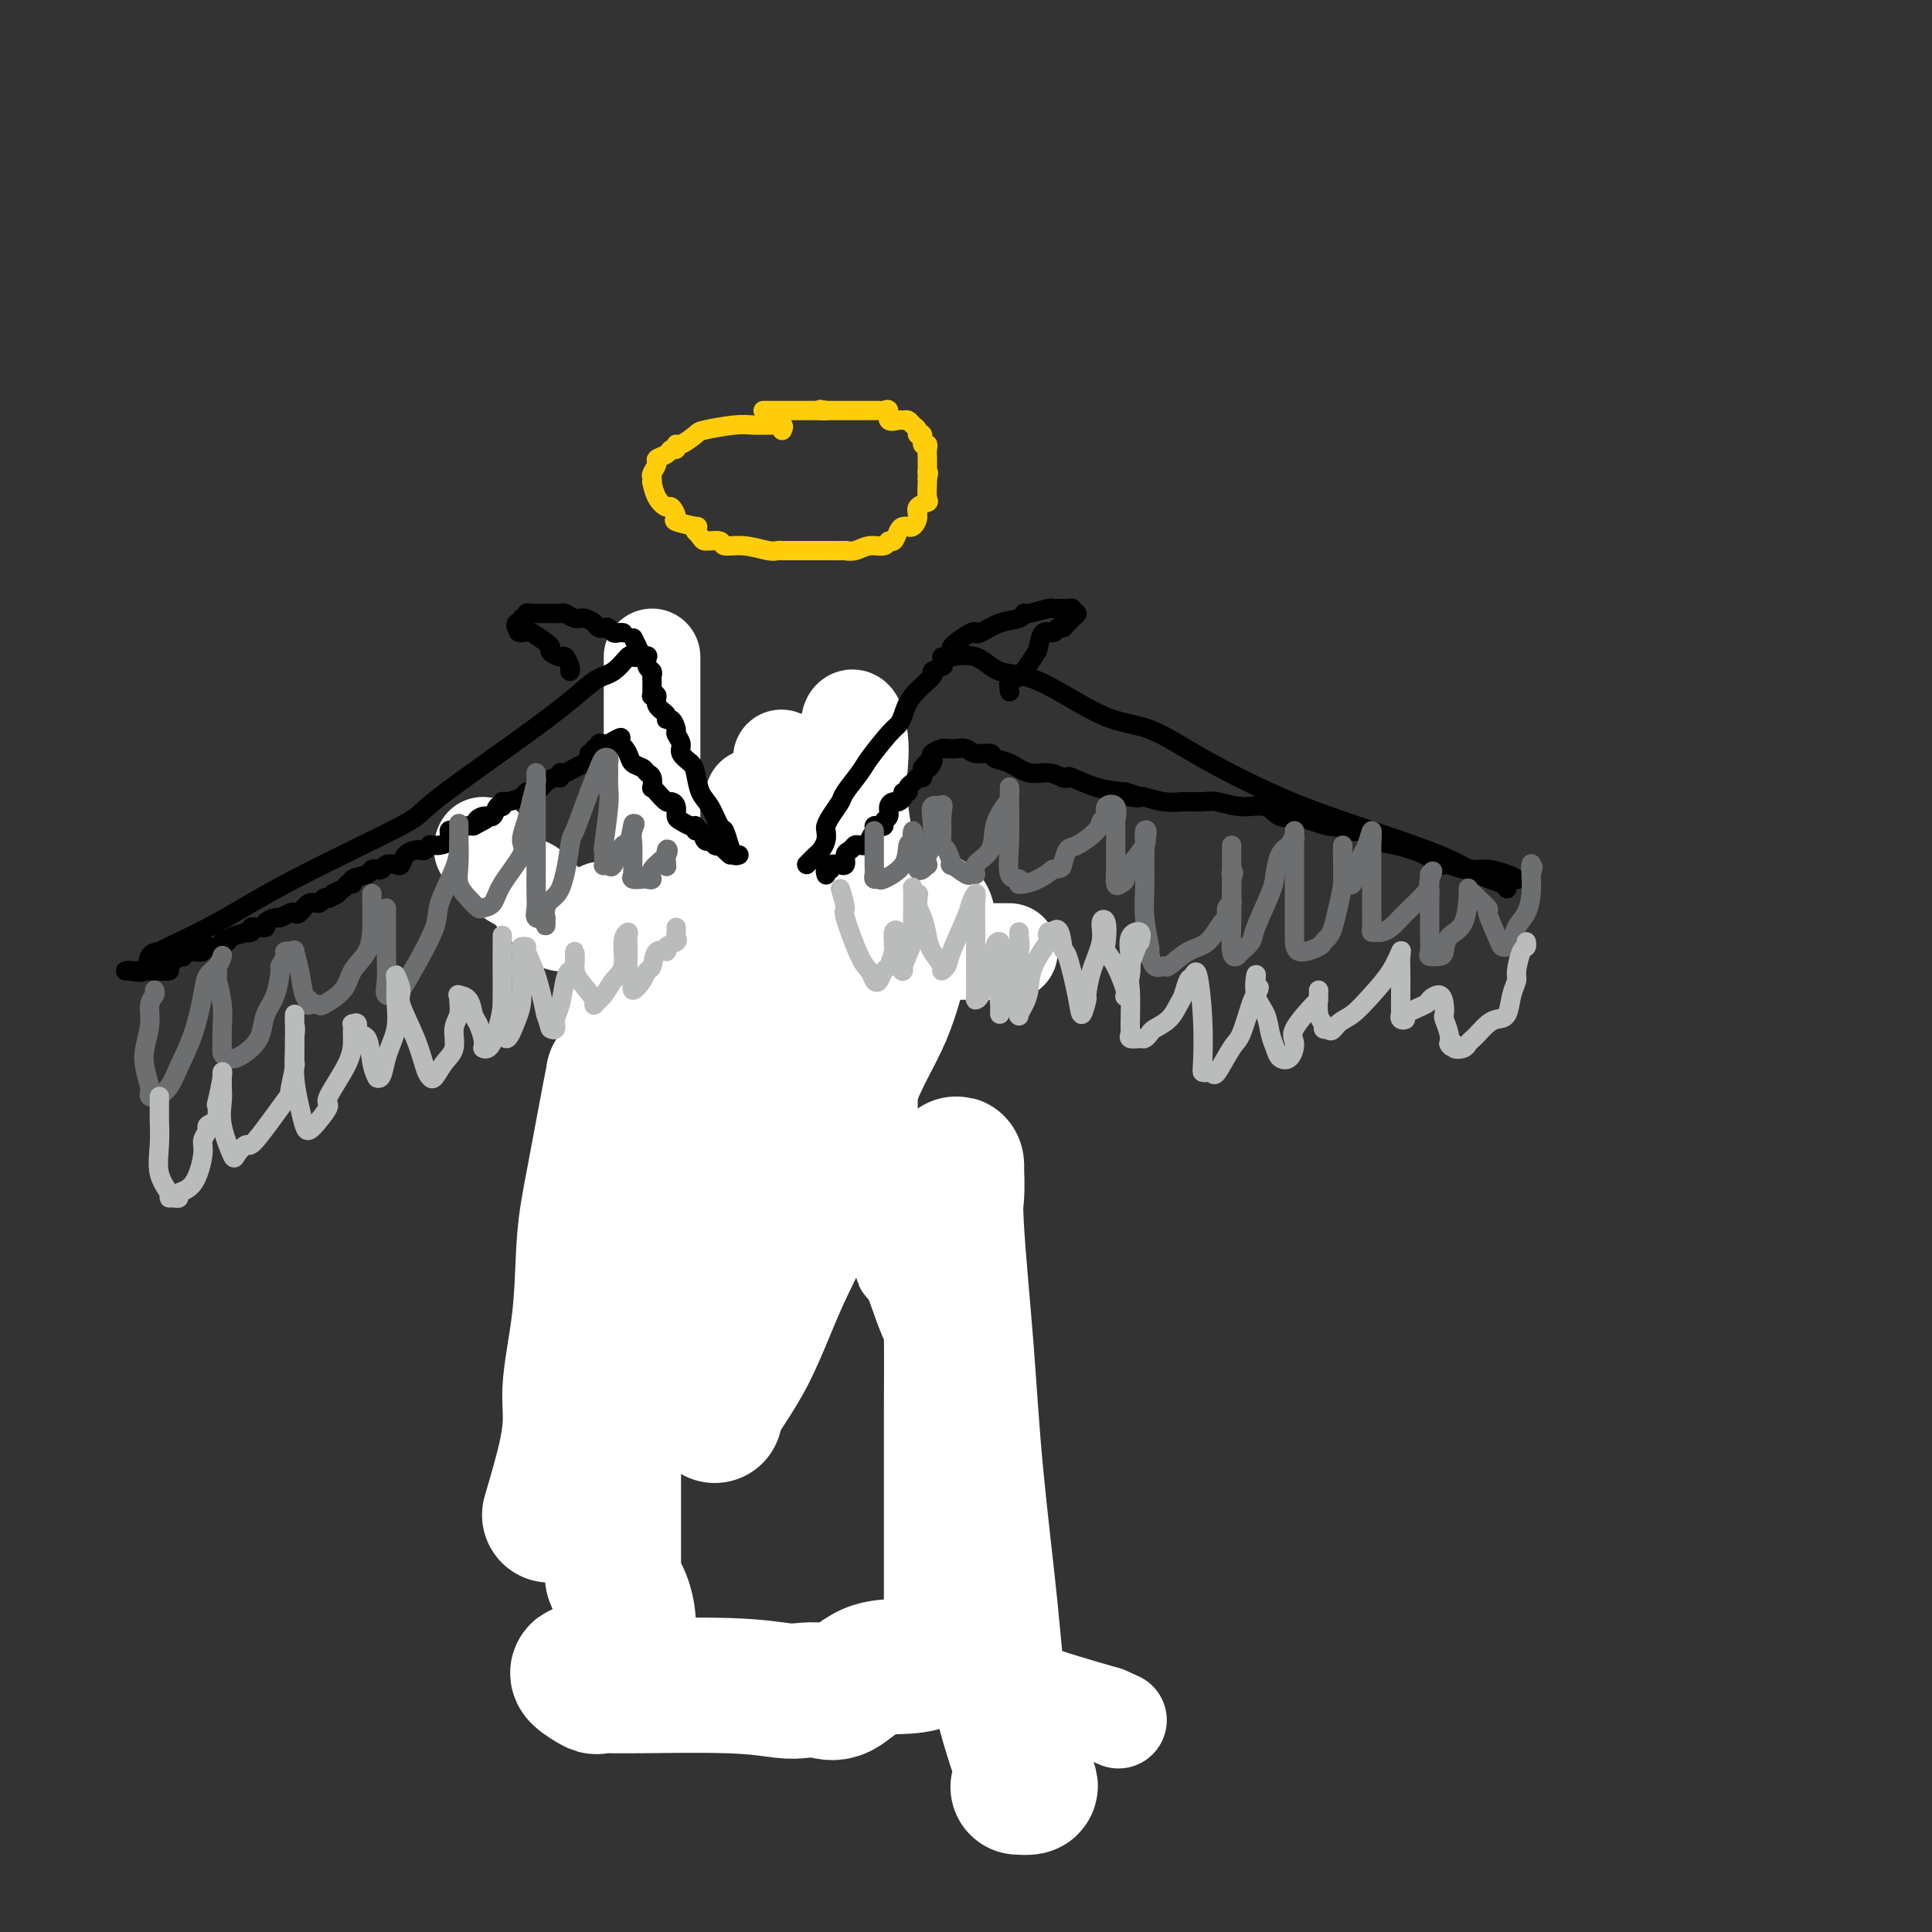
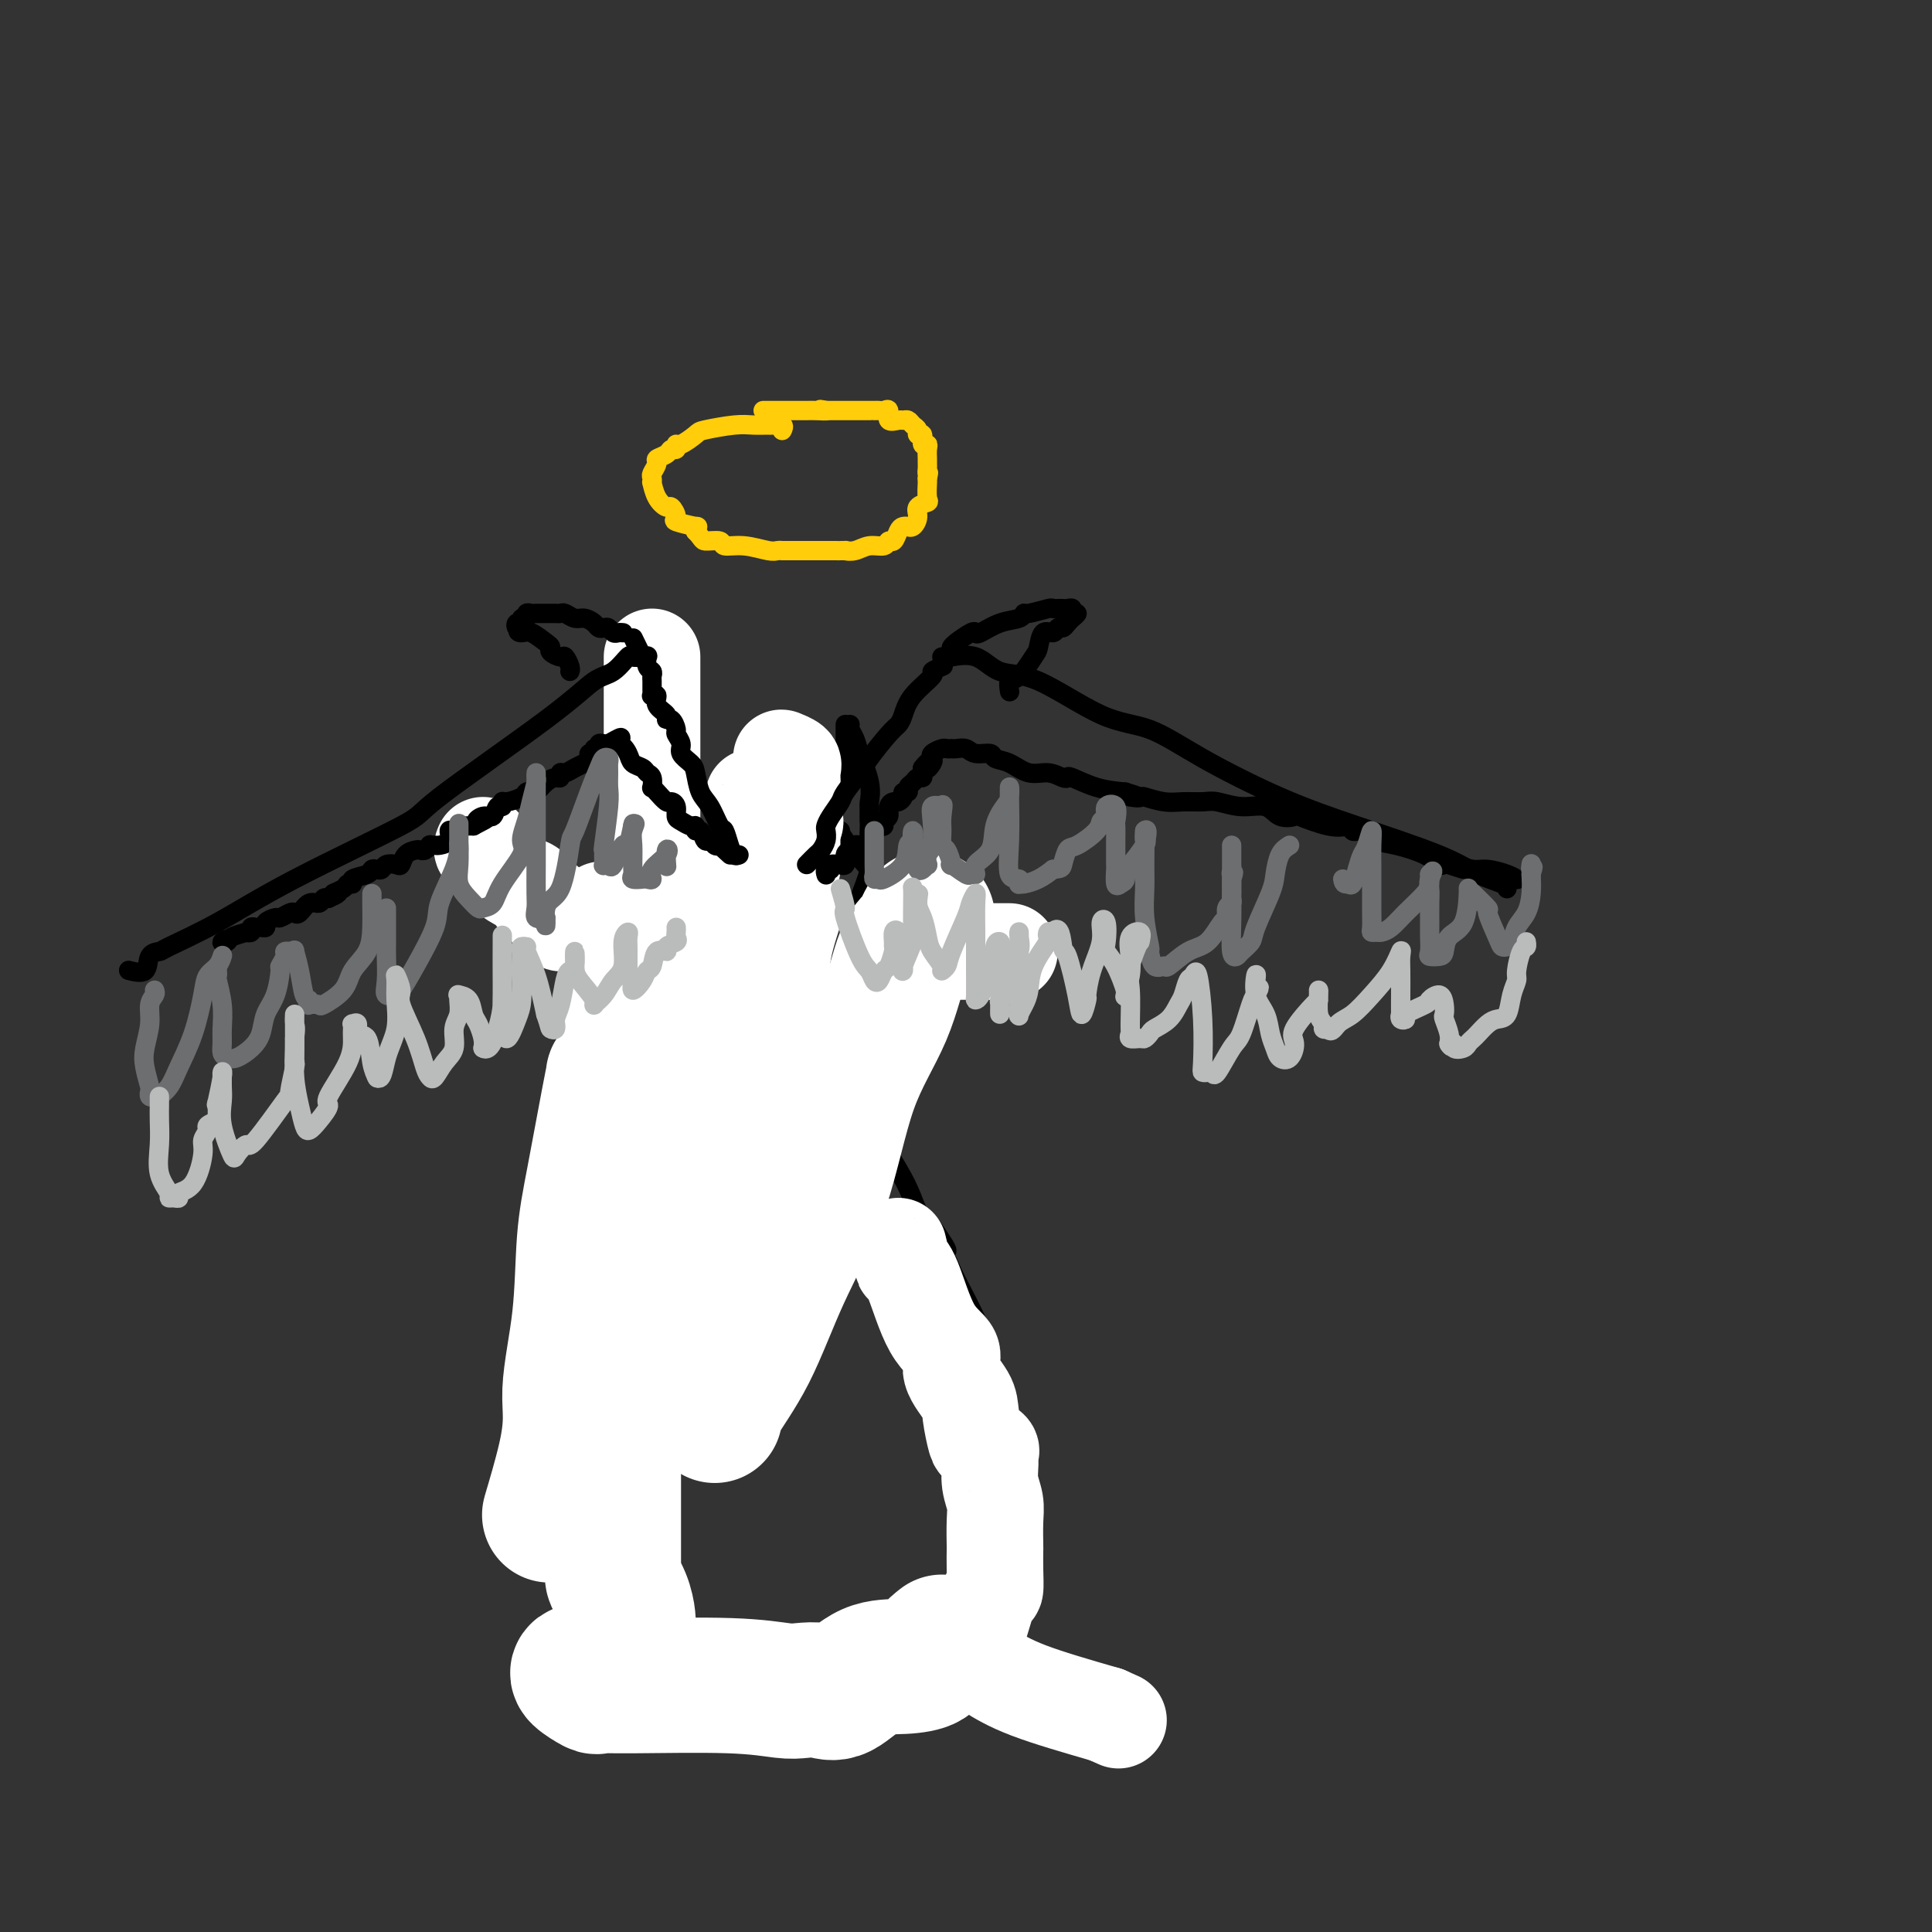
<svg xmlns="http://www.w3.org/2000/svg" viewBox="0 0 400 400" version="1.1">
  <rect x="0" y="0" width="400" height="400" fill="#333333" stroke="none" />
  <g fill="none" stroke="#000000" stroke-width="4" stroke-linecap="round" stroke-linejoin="round">
    <path d="M139,146c-0.194,1.222 -0.388,2.445 -1,3c-0.612,0.555 -1.642,0.443 -2,2c-0.358,1.557 -0.043,4.782 -1,7c-0.957,2.218 -3.184,3.430 -4,4c-0.816,0.570 -0.220,0.500 0,1c0.220,0.500 0.063,1.572 0,2c-0.063,0.428 -0.031,0.214 0,0" />
    <path d="M130,165c-0.135,0.408 -0.271,0.815 0,1c0.271,0.185 0.948,0.146 1,1c0.052,0.854 -0.522,2.600 0,4c0.522,1.400 2.140,2.452 3,3c0.860,0.548 0.963,0.590 1,1c0.037,0.410 0.010,1.187 0,2c-0.010,0.813 -0.003,1.661 0,2c0.003,0.339 0.001,0.170 0,0" />
    <path d="M131,175c-0.016,0.027 -0.032,0.053 0,0c0.032,-0.053 0.114,-0.187 0,0c-0.114,0.187 -0.422,0.693 0,1c0.422,0.307 1.576,0.414 2,1c0.424,0.586 0.118,1.651 0,2c-0.118,0.349 -0.047,-0.017 0,0c0.047,0.017 0.069,0.419 0,1c-0.069,0.581 -0.229,1.343 0,2c0.229,0.657 0.846,1.211 1,2c0.154,0.789 -0.155,1.815 0,3c0.155,1.185 0.774,2.529 1,4c0.226,1.471 0.061,3.068 0,4c-0.061,0.932 -0.016,1.198 0,2c0.016,0.802 0.004,2.140 0,3c-0.004,0.860 -0.001,1.241 0,2c0.001,0.759 0.000,1.895 0,3c-0.000,1.105 -0.000,2.180 0,3c0.000,0.820 0.000,1.385 0,2c-0.000,0.615 -0.000,1.279 0,2c0.000,0.721 0.000,1.500 0,2c-0.000,0.500 -0.000,0.722 0,1c0.000,0.278 0.000,0.613 0,1c-0.000,0.387 -0.000,0.825 0,1c0.000,0.175 0.000,0.088 0,0" />
    <path d="M135,177c1.549,2.036 3.097,4.071 4,6c0.903,1.929 1.160,3.751 2,6c0.840,2.249 2.263,4.923 3,7c0.737,2.077 0.787,3.556 1,5c0.213,1.444 0.589,2.853 1,5c0.411,2.147 0.856,5.031 1,8c0.144,2.969 -0.013,6.023 0,8c0.013,1.977 0.196,2.879 0,4c-0.196,1.121 -0.770,2.463 -1,3c-0.230,0.537 -0.115,0.268 0,0" />
    <path d="M145,213c0.106,-0.225 0.213,-0.450 0,1c-0.213,1.450 -0.744,4.574 -2,8c-1.256,3.426 -3.237,7.154 -5,11c-1.763,3.846 -3.310,7.808 -5,12c-1.690,4.192 -3.525,8.612 -5,13c-1.475,4.388 -2.591,8.743 -3,11c-0.409,2.257 -0.110,2.415 0,3c0.110,0.585 0.031,1.596 0,2c-0.031,0.404 -0.016,0.202 0,0" />
    <path d="M175,150c-0.001,0.757 -0.002,1.515 0,2c0.002,0.485 0.007,0.699 0,1c-0.007,0.301 -0.027,0.689 0,2c0.027,1.311 0.099,3.545 0,5c-0.099,1.455 -0.370,2.131 -1,3c-0.630,0.869 -1.619,1.932 -2,3c-0.381,1.068 -0.154,2.142 0,3c0.154,0.858 0.234,1.500 0,2c-0.234,0.500 -0.781,0.857 -1,1c-0.219,0.143 -0.109,0.071 0,0" />
    <path d="M174,172c-0.021,0.305 -0.042,0.610 1,2c1.042,1.390 3.148,3.866 5,6c1.852,2.134 3.449,3.927 5,6c1.551,2.073 3.057,4.426 4,6c0.943,1.574 1.325,2.370 2,4c0.675,1.630 1.643,4.093 2,5c0.357,0.907 0.102,0.259 0,0c-0.102,-0.259 -0.051,-0.130 0,0" />
    <path d="M176,150c-0.099,0.247 -0.198,0.494 0,1c0.198,0.506 0.694,1.272 1,2c0.306,0.728 0.422,1.417 1,3c0.578,1.583 1.619,4.060 2,6c0.381,1.940 0.102,3.343 0,4c-0.102,0.657 -0.027,0.568 0,1c0.027,0.432 0.007,1.386 0,2c-0.007,0.614 -0.002,0.890 0,1c0.002,0.110 0.001,0.055 0,0" />
    <path d="M180,167c-0.004,1.246 -0.008,2.492 0,3c0.008,0.508 0.026,0.278 0,1c-0.026,0.722 -0.098,2.396 0,4c0.098,1.604 0.367,3.137 0,5c-0.367,1.863 -1.370,4.054 -2,6c-0.630,1.946 -0.887,3.646 -1,5c-0.113,1.354 -0.082,2.363 0,3c0.082,0.637 0.214,0.902 0,1c-0.214,0.098 -0.776,0.028 -1,0c-0.224,-0.028 -0.112,-0.014 0,0" />
    <path d="M176,187c0.000,0.364 0.000,0.728 0,1c0.000,0.272 0.000,0.451 0,1c0.000,0.549 0.000,1.467 0,3c0.000,1.533 0.000,3.682 0,5c0.000,1.318 0.000,1.807 0,4c0.000,2.193 0.000,6.090 0,9c0.000,2.910 0.000,4.831 0,7c0.000,2.169 -0.000,4.584 0,6c0.000,1.416 0.000,1.833 0,2c0.000,0.167 0.000,0.083 0,0" />
    <path d="M175,218c0.022,0.811 0.043,1.621 0,2c-0.043,0.379 -0.151,0.326 1,3c1.151,2.674 3.561,8.076 5,11c1.439,2.924 1.906,3.369 3,5c1.094,1.631 2.815,4.447 4,7c1.185,2.553 1.834,4.841 3,7c1.166,2.159 2.849,4.187 4,6c1.151,1.813 1.772,3.411 2,4c0.228,0.589 0.065,0.168 0,0c-0.065,-0.168 -0.033,-0.084 0,0" />
    <path d="M193,254c0.689,1.020 1.378,2.040 2,3c0.622,0.960 1.178,1.862 1,2c-0.178,0.138 -1.091,-0.486 0,2c1.091,2.486 4.187,8.081 6,12c1.813,3.919 2.342,6.161 3,9c0.658,2.839 1.444,6.277 2,8c0.556,1.723 0.880,1.733 1,2c0.120,0.267 0.034,0.791 0,1c-0.034,0.209 -0.017,0.105 0,0" />
    <path d="M131,259c0.061,0.864 0.122,1.727 0,4c-0.122,2.273 -0.428,5.955 -1,9c-0.572,3.045 -1.410,5.454 -2,8c-0.590,2.546 -0.932,5.228 -1,10c-0.068,4.772 0.140,11.632 0,16c-0.140,4.368 -0.626,6.242 0,9c0.626,2.758 2.364,6.399 3,8c0.636,1.601 0.171,1.162 0,1c-0.171,-0.162 -0.049,-0.046 0,0c0.049,0.046 0.024,0.023 0,0" />
    <path d="M131,305c0.004,0.698 0.008,1.397 0,4c-0.008,2.603 -0.028,7.111 0,11c0.028,3.889 0.102,7.157 0,10c-0.102,2.843 -0.381,5.259 0,8c0.381,2.741 1.423,5.806 2,8c0.577,2.194 0.691,3.516 1,5c0.309,1.484 0.814,3.130 1,4c0.186,0.870 0.053,0.963 0,1c-0.053,0.037 -0.027,0.019 0,0" />
    <path d="M207,289c0.001,0.430 0.001,0.861 0,3c-0.001,2.139 -0.004,5.988 0,10c0.004,4.012 0.015,8.189 0,13c-0.015,4.811 -0.057,10.256 0,14c0.057,3.744 0.211,5.788 0,8c-0.211,2.212 -0.789,4.593 -1,6c-0.211,1.407 -0.057,1.840 0,2c0.057,0.160 0.016,0.046 0,0c-0.016,-0.046 -0.008,-0.023 0,0" />
    <path d="M206,335c-0.158,0.142 -0.317,0.285 -1,1c-0.683,0.715 -1.891,2.003 -3,3c-1.109,0.997 -2.120,1.705 -5,3c-2.880,1.295 -7.628,3.178 -12,4c-4.372,0.822 -8.366,0.585 -14,1c-5.634,0.415 -12.907,1.484 -20,2c-7.093,0.516 -14.004,0.478 -20,0c-5.996,-0.478 -11.076,-1.398 -14,-2c-2.924,-0.602 -3.693,-0.886 -4,-1c-0.307,-0.114 -0.154,-0.057 0,0" />
  </g>
  <g fill="none" stroke="#FFFFFF" stroke-width="20" stroke-linecap="round" stroke-linejoin="round">
    <path d="M209,197c-0.862,-0.000 -1.723,-0.000 -2,0c-0.277,0.000 0.031,0.000 -1,0c-1.031,-0.000 -3.399,-0.000 -5,0c-1.601,0.000 -2.433,0.001 -3,0c-0.567,-0.001 -0.869,-0.004 -1,0c-0.131,0.004 -0.091,0.016 0,0c0.091,-0.016 0.234,-0.060 0,0c-0.234,0.060 -0.845,0.222 -1,0c-0.155,-0.222 0.147,-0.829 0,-1c-0.147,-0.171 -0.743,0.095 -1,0c-0.257,-0.095 -0.174,-0.550 0,-1c0.174,-0.450 0.439,-0.894 0,-1c-0.439,-0.106 -1.582,0.127 -2,0c-0.418,-0.127 -0.111,-0.612 0,-1c0.111,-0.388 0.026,-0.677 0,-1c-0.026,-0.323 0.007,-0.679 0,-1c-0.007,-0.321 -0.054,-0.608 0,-1c0.054,-0.392 0.210,-0.889 0,-1c-0.210,-0.111 -0.787,0.162 -1,0c-0.213,-0.162 -0.061,-0.761 0,-1c0.061,-0.239 0.030,-0.120 0,0" />
    <path d="M156,165c0.341,-0.112 0.683,-0.224 1,0c0.317,0.224 0.611,0.785 1,1c0.389,0.215 0.874,0.086 1,0c0.126,-0.086 -0.106,-0.128 0,0c0.106,0.128 0.551,0.426 1,1c0.449,0.574 0.903,1.425 1,2c0.097,0.575 -0.163,0.873 0,1c0.163,0.127 0.748,0.084 1,0c0.252,-0.084 0.171,-0.208 0,0c-0.171,0.208 -0.431,0.748 0,1c0.431,0.252 1.552,0.215 2,0c0.448,-0.215 0.224,-0.607 0,-1" />
    <path d="M164,170c1.238,0.651 0.332,-0.221 0,-1c-0.332,-0.779 -0.089,-1.466 0,-2c0.089,-0.534 0.024,-0.916 0,-1c-0.024,-0.084 -0.006,0.131 0,0c0.006,-0.131 0.002,-0.607 0,-1c-0.002,-0.393 -0.000,-0.703 0,-1c0.000,-0.297 0.000,-0.580 0,-1c-0.000,-0.420 -0.000,-0.977 0,-1c0.000,-0.023 0.000,0.489 0,1" />
-     <path d="M164,163c0.000,-0.900 0.000,0.349 0,1c-0.000,0.651 0.000,0.703 0,1c0.000,0.297 0.000,0.839 0,1c0.000,0.161 0.000,-0.058 0,0c0.000,0.058 -0.000,0.393 0,1c0.000,0.607 0.000,1.485 0,2c0.000,0.515 0.000,0.666 0,1c0.000,0.334 0.000,0.850 0,1c0.000,0.150 0.000,-0.066 0,0c0.000,0.066 0.000,0.413 0,1c0.000,0.587 0.000,1.413 0,2c0.000,0.587 0.000,0.935 0,1c0.000,0.065 0.000,-0.154 0,0c0.000,0.154 0.000,0.682 0,1c0.000,0.318 -0.000,0.425 0,1c0.000,0.575 0.000,1.616 0,2c0.000,0.384 -0.000,0.110 0,0c0.000,-0.110 0.000,-0.055 0,0" />
    <path d="M164,179c-0.000,2.141 -0.000,-0.507 0,-2c0.000,-1.493 0.000,-1.832 0,-2c-0.000,-0.168 -0.000,-0.167 0,-1c0.000,-0.833 0.000,-2.500 0,-3c-0.000,-0.500 -0.000,0.168 0,0c0.000,-0.168 0.000,-1.172 0,-2c-0.000,-0.828 -0.000,-1.479 0,-2c0.000,-0.521 0.000,-0.912 0,-1c-0.000,-0.088 -0.000,0.127 0,0c0.000,-0.127 0.000,-0.597 0,-1c-0.000,-0.403 -0.001,-0.738 0,-1c0.001,-0.262 0.002,-0.451 0,-1c-0.002,-0.549 -0.008,-1.457 0,-2c0.008,-0.543 0.030,-0.720 0,-1c-0.030,-0.280 -0.113,-0.663 0,-1c0.113,-0.337 0.422,-0.626 0,-1c-0.422,-0.374 -1.575,-0.831 -2,-1c-0.425,-0.169 -0.121,-0.048 0,0c0.121,0.048 0.061,0.024 0,0" />
    <path d="M100,175c-0.165,0.373 -0.330,0.747 0,1c0.330,0.253 1.156,0.386 2,1c0.844,0.614 1.708,1.707 2,2c0.292,0.293 0.014,-0.216 0,0c-0.014,0.216 0.237,1.157 1,2c0.763,0.843 2.037,1.588 3,2c0.963,0.412 1.616,0.493 2,1c0.384,0.507 0.499,1.441 1,2c0.501,0.559 1.387,0.742 2,1c0.613,0.258 0.953,0.590 1,1c0.047,0.410 -0.198,0.898 0,1c0.198,0.102 0.841,-0.183 1,0c0.159,0.183 -0.165,0.834 0,1c0.165,0.166 0.818,-0.152 1,0c0.182,0.152 -0.106,0.773 0,1c0.106,0.227 0.606,0.061 1,0c0.394,-0.061 0.683,-0.016 1,0c0.317,0.016 0.662,0.004 1,0c0.338,-0.004 0.668,-0.001 1,0c0.332,0.001 0.666,0.000 1,0c0.334,-0.000 0.667,-0.000 1,0c0.333,0.000 0.667,0.000 1,0c0.333,-0.000 0.667,-0.000 1,0c0.333,0.000 0.667,0.000 1,0c0.333,-0.000 0.667,-0.000 1,0" />
    <path d="M126,191c1.547,0.288 0.414,0.509 0,1c-0.414,0.491 -0.111,1.253 0,2c0.111,0.747 0.029,1.477 0,2c-0.029,0.523 -0.004,0.837 0,1c0.004,0.163 -0.013,0.175 0,1c0.013,0.825 0.056,2.462 0,3c-0.056,0.538 -0.211,-0.024 0,0c0.211,0.024 0.789,0.632 1,1c0.211,0.368 0.057,0.494 0,1c-0.057,0.506 -0.015,1.391 0,2c0.015,0.609 0.004,0.940 0,1c-0.004,0.060 -0.001,-0.153 0,0c0.001,0.153 0.000,0.671 0,1c-0.000,0.329 -0.000,0.470 0,1c0.000,0.530 0.000,1.450 0,2c-0.000,0.550 -0.000,0.728 0,1c0.000,0.272 0.000,0.636 0,1" />
    <path d="M127,212c0.155,3.433 0.041,1.516 0,1c-0.041,-0.516 -0.011,0.370 0,1c0.011,0.630 0.002,1.005 0,1c-0.002,-0.005 0.003,-0.390 0,-1c-0.003,-0.610 -0.015,-1.445 0,-2c0.015,-0.555 0.057,-0.830 0,-1c-0.057,-0.170 -0.212,-0.235 0,-1c0.212,-0.765 0.793,-2.228 1,-3c0.207,-0.772 0.041,-0.851 0,-1c-0.041,-0.149 0.041,-0.369 0,-1c-0.041,-0.631 -0.207,-1.674 0,-2c0.207,-0.326 0.786,0.066 1,0c0.214,-0.066 0.061,-0.590 0,-1c-0.061,-0.410 -0.031,-0.705 0,-1" />
    <path d="M129,201c0.314,-2.135 0.099,-0.471 0,0c-0.099,0.471 -0.083,-0.251 0,-1c0.083,-0.749 0.232,-1.524 0,-2c-0.232,-0.476 -0.847,-0.652 -1,-1c-0.153,-0.348 0.155,-0.866 0,-1c-0.155,-0.134 -0.773,0.118 -1,0c-0.227,-0.118 -0.065,-0.605 0,-1c0.065,-0.395 0.031,-0.697 0,-1c-0.031,-0.303 -0.060,-0.607 0,-1c0.060,-0.393 0.208,-0.875 0,-1c-0.208,-0.125 -0.773,0.106 -1,0c-0.227,-0.106 -0.118,-0.550 0,-1c0.118,-0.450 0.244,-0.905 0,-1c-0.244,-0.095 -0.859,0.170 -1,0c-0.141,-0.170 0.193,-0.777 0,-1c-0.193,-0.223 -0.912,-0.064 -1,0c-0.088,0.064 0.456,0.032 1,0" />
    <path d="M125,189c-0.684,-1.662 -0.393,0.182 0,1c0.393,0.818 0.889,0.611 1,1c0.111,0.389 -0.162,1.374 0,2c0.162,0.626 0.761,0.893 1,1c0.239,0.107 0.120,0.053 0,0" />
    <path d="M135,136c-0.000,0.778 -0.000,1.555 0,2c0.000,0.445 0.000,0.556 0,1c-0.000,0.444 -0.000,1.220 0,2c0.000,0.780 0.000,1.563 0,3c-0.000,1.437 -0.000,3.527 0,5c0.000,1.473 0.000,2.328 0,3c-0.000,0.672 -0.000,1.162 0,2c0.000,0.838 0.000,2.025 0,3c-0.000,0.975 -0.000,1.738 0,3c0.000,1.262 0.001,3.021 0,4c-0.001,0.979 -0.002,1.176 0,2c0.002,0.824 0.008,2.274 0,3c-0.008,0.726 -0.029,0.729 0,2c0.029,1.271 0.110,3.809 1,6c0.890,2.191 2.590,4.033 4,6c1.410,1.967 2.532,4.058 3,6c0.468,1.942 0.283,3.735 1,5c0.717,1.265 2.335,2.001 3,3c0.665,0.999 0.377,2.260 1,3c0.623,0.740 2.156,0.957 3,2c0.844,1.043 0.999,2.910 2,4c1.001,1.090 2.847,1.403 4,2c1.153,0.597 1.613,1.477 2,2c0.387,0.523 0.700,0.690 1,0c0.300,-0.690 0.585,-2.236 1,-3c0.415,-0.764 0.958,-0.744 1,-2c0.042,-1.256 -0.417,-3.787 0,-7c0.417,-3.213 1.708,-7.106 3,-11" />
-     <path d="M165,187c1.686,-5.590 2.900,-8.064 4,-12c1.100,-3.936 2.085,-9.333 3,-12c0.915,-2.667 1.761,-2.602 2,-3c0.239,-0.398 -0.128,-1.258 0,-2c0.128,-0.742 0.753,-1.365 1,-2c0.247,-0.635 0.118,-1.283 0,-2c-0.118,-0.717 -0.225,-1.502 0,-2c0.225,-0.498 0.782,-0.710 1,-1c0.218,-0.290 0.097,-0.657 0,-1c-0.097,-0.343 -0.172,-0.662 0,-1c0.172,-0.338 0.589,-0.693 1,0c0.411,0.693 0.814,2.436 1,4c0.186,1.564 0.155,2.948 0,5c-0.155,2.052 -0.434,4.771 0,9c0.434,4.229 1.580,9.967 2,12c0.420,2.033 0.112,0.361 0,1c-0.112,0.639 -0.030,3.590 0,6c0.030,2.410 0.008,4.280 0,6c-0.008,1.720 -0.002,3.291 0,5c0.002,1.709 0.001,3.556 0,5c-0.001,1.444 -0.001,2.483 0,5c0.001,2.517 0.002,6.510 0,9c-0.002,2.490 -0.009,3.477 0,6c0.009,2.523 0.033,6.583 0,9c-0.033,2.417 -0.125,3.192 0,5c0.125,1.808 0.466,4.650 1,7c0.534,2.350 1.259,4.210 2,6c0.741,1.790 1.497,3.512 2,5c0.503,1.488 0.751,2.744 1,4" />
    <path d="M186,258c1.080,4.271 0.780,3.950 1,4c0.220,0.050 0.959,0.471 2,3c1.041,2.529 2.383,7.168 4,10c1.617,2.832 3.508,3.859 4,5c0.492,1.141 -0.416,2.396 0,4c0.416,1.604 2.158,3.557 3,5c0.842,1.443 0.786,2.375 1,4c0.214,1.625 0.699,3.942 1,5c0.301,1.058 0.419,0.855 1,1c0.581,0.145 1.623,0.636 2,1c0.377,0.364 0.087,0.601 0,1c-0.087,0.399 0.029,0.959 0,2c-0.029,1.041 -0.204,2.563 0,4c0.204,1.437 0.787,2.788 1,4c0.213,1.212 0.058,2.284 0,4c-0.058,1.716 -0.018,4.076 0,5c0.018,0.924 0.012,0.410 0,1c-0.012,0.590 -0.032,2.282 0,4c0.032,1.718 0.114,3.462 0,4c-0.114,0.538 -0.425,-0.130 -1,1c-0.575,1.130 -1.416,4.059 -2,6c-0.584,1.941 -0.913,2.895 -1,4c-0.087,1.105 0.068,2.360 0,3c-0.068,0.640 -0.358,0.667 0,1c0.358,0.333 1.366,0.974 3,2c1.634,1.026 3.896,2.436 8,4c4.104,1.564 10.052,3.282 16,5" />
    <path d="M229,355c4.500,2.000 2.250,1.000 0,0" />
  </g>
  <g fill="none" stroke="#FFFFFF" stroke-width="28" stroke-linecap="round" stroke-linejoin="round">
    <path d="M192,190c-0.381,0.665 -0.761,1.331 -1,2c-0.239,0.669 -0.335,1.343 -1,2c-0.665,0.657 -1.898,1.297 -3,4c-1.102,2.703 -2.074,7.468 -4,12c-1.926,4.532 -4.807,8.831 -7,15c-2.193,6.169 -3.698,14.209 -6,21c-2.302,6.791 -5.401,12.332 -8,18c-2.599,5.668 -4.696,11.463 -7,16c-2.304,4.537 -4.814,7.817 -6,10c-1.186,2.183 -1.049,3.270 -1,3c0.049,-0.270 0.010,-1.896 0,-3c-0.010,-1.104 0.009,-1.684 0,-3c-0.009,-1.316 -0.045,-3.366 0,-7c0.045,-3.634 0.170,-8.851 1,-16c0.830,-7.149 2.366,-16.231 3,-26c0.634,-9.769 0.365,-20.224 1,-28c0.635,-7.776 2.175,-12.873 3,-17c0.825,-4.127 0.935,-7.285 1,-9c0.065,-1.715 0.084,-1.986 0,-1c-0.084,0.986 -0.270,3.229 -1,7c-0.730,3.771 -2.005,9.069 -6,21c-3.995,11.931 -10.710,30.494 -15,43c-4.290,12.506 -6.155,18.953 -8,24c-1.845,5.047 -3.670,8.693 -5,12c-1.330,3.307 -2.166,6.275 -3,9c-0.834,2.725 -1.667,5.207 -2,6c-0.333,0.793 -0.167,-0.104 0,-1" />
    <path d="M117,304c-6.219,18.776 -1.767,5.716 0,-2c1.767,-7.716 0.848,-10.087 1,-14c0.152,-3.913 1.375,-9.368 2,-15c0.625,-5.632 0.651,-11.442 1,-16c0.349,-4.558 1.022,-7.866 2,-13c0.978,-5.134 2.262,-12.095 3,-16c0.738,-3.905 0.930,-4.754 1,-5c0.070,-0.246 0.019,0.113 0,0c-0.019,-0.113 -0.005,-0.696 0,0c0.005,0.696 0.001,2.672 0,4c-0.001,1.328 -0.000,2.007 0,6c0.000,3.993 0.000,11.299 0,18c-0.000,6.701 -0.000,12.796 0,18c0.000,5.204 0.000,9.516 0,16c-0.000,6.484 -0.000,15.142 0,19c0.000,3.858 0.001,2.918 0,6c-0.001,3.082 -0.002,10.185 0,13c0.002,2.815 0.007,1.340 0,1c-0.007,-0.340 -0.026,0.454 0,1c0.026,0.546 0.098,0.842 0,1c-0.098,0.158 -0.367,0.176 0,1c0.367,0.824 1.368,2.453 2,4c0.632,1.547 0.895,3.014 1,4c0.105,0.986 0.053,1.493 0,2" />
    <path d="M130,337c0.472,1.872 0.152,1.051 0,1c-0.152,-0.051 -0.135,0.669 0,1c0.135,0.331 0.388,0.275 0,1c-0.388,0.725 -1.417,2.233 -2,3c-0.583,0.767 -0.719,0.794 -1,1c-0.281,0.206 -0.705,0.591 -1,1c-0.295,0.409 -0.460,0.841 -1,1c-0.540,0.159 -1.454,0.044 -2,0c-0.546,-0.044 -0.724,-0.018 -1,0c-0.276,0.018 -0.651,0.029 -1,0c-0.349,-0.029 -0.673,-0.099 -1,0c-0.327,0.099 -0.657,0.365 0,1c0.657,0.635 2.301,1.638 3,2c0.699,0.362 0.454,0.083 1,0c0.546,-0.083 1.882,0.029 7,0c5.118,-0.029 14.019,-0.200 20,0c5.981,0.200 9.041,0.771 11,1c1.959,0.229 2.816,0.114 4,0c1.184,-0.114 2.696,-0.229 4,0c1.304,0.229 2.400,0.802 4,0c1.600,-0.802 3.702,-2.977 6,-4c2.298,-1.023 4.791,-0.893 7,-1c2.209,-0.107 4.133,-0.452 5,-1c0.867,-0.548 0.676,-1.299 1,-2c0.324,-0.701 1.162,-1.350 2,-2" />
-     <path d="M195,340c3.415,-1.778 1.451,-1.224 1,-1c-0.451,0.224 0.611,0.116 1,0c0.389,-0.116 0.104,-0.241 0,-1c-0.104,-0.759 -0.028,-2.151 0,-3c0.028,-0.849 0.008,-1.155 0,-3c-0.008,-1.845 -0.003,-5.228 0,-9c0.003,-3.772 0.005,-7.931 0,-13c-0.005,-5.069 -0.015,-11.046 0,-17c0.015,-5.954 0.057,-11.883 0,-18c-0.057,-6.117 -0.211,-12.422 0,-17c0.211,-4.578 0.787,-7.430 1,-10c0.213,-2.570 0.063,-4.860 0,-6c-0.063,-1.140 -0.040,-1.130 0,-1c0.040,0.130 0.098,0.381 0,2c-0.098,1.619 -0.352,4.606 0,11c0.352,6.394 1.309,16.195 2,25c0.691,8.805 1.117,16.615 2,26c0.883,9.385 2.225,20.347 3,28c0.775,7.653 0.985,11.998 2,17c1.015,5.002 2.836,10.661 4,14c1.164,3.339 1.673,4.359 2,5c0.327,0.641 0.473,0.903 0,1c-0.473,0.097 -1.564,0.028 -2,0c-0.436,-0.028 -0.218,-0.014 0,0" />
  </g>
  <g fill="none" stroke="#000000" stroke-width="4" stroke-linecap="round" stroke-linejoin="round">
    <path d="M167,179c0.762,-0.778 1.524,-1.556 2,-2c0.476,-0.444 0.665,-0.555 1,-1c0.335,-0.445 0.815,-1.226 1,-2c0.185,-0.774 0.075,-1.542 0,-2c-0.075,-0.458 -0.115,-0.605 0,-1c0.115,-0.395 0.385,-1.037 1,-2c0.615,-0.963 1.576,-2.247 2,-3c0.424,-0.753 0.313,-0.975 1,-2c0.687,-1.025 2.173,-2.854 3,-4c0.827,-1.146 0.996,-1.611 2,-3c1.004,-1.389 2.845,-3.703 4,-5c1.155,-1.297 1.624,-1.576 2,-2c0.376,-0.424 0.658,-0.993 1,-2c0.342,-1.007 0.744,-2.452 2,-4c1.256,-1.548 3.368,-3.198 4,-4c0.632,-0.802 -0.214,-0.754 0,-1c0.214,-0.246 1.490,-0.784 2,-1c0.510,-0.216 0.255,-0.108 0,0" />
    <path d="M195,136c0.432,-0.024 0.863,-0.048 1,0c0.137,0.048 -0.021,0.167 1,0c1.021,-0.167 3.221,-0.620 5,0c1.779,0.620 3.139,2.311 5,3c1.861,0.689 4.224,0.374 8,2c3.776,1.626 8.965,5.192 13,7c4.035,1.808 6.917,1.859 10,3c3.083,1.141 6.367,3.373 11,6c4.633,2.627 10.614,5.649 16,8c5.386,2.351 10.175,4.031 16,6c5.825,1.969 12.685,4.226 17,6c4.315,1.774 6.084,3.063 8,4c1.916,0.937 3.977,1.521 5,2c1.023,0.479 1.006,0.851 1,1c-0.006,0.149 -0.003,0.074 0,0" />
    <path d="M153,177c-0.335,0.136 -0.670,0.272 -1,0c-0.330,-0.272 -0.655,-0.952 -1,-2c-0.345,-1.048 -0.709,-2.462 -1,-3c-0.291,-0.538 -0.511,-0.199 -1,-1c-0.489,-0.801 -1.249,-2.743 -2,-4c-0.751,-1.257 -1.492,-1.831 -2,-3c-0.508,-1.169 -0.781,-2.933 -1,-4c-0.219,-1.067 -0.384,-1.436 -1,-2c-0.616,-0.564 -1.684,-1.322 -2,-2c-0.316,-0.678 0.121,-1.277 0,-2c-0.121,-0.723 -0.801,-1.569 -1,-2c-0.199,-0.431 0.082,-0.447 0,-1c-0.082,-0.553 -0.529,-1.644 -1,-2c-0.471,-0.356 -0.967,0.024 -1,0c-0.033,-0.024 0.398,-0.451 0,-1c-0.398,-0.549 -1.623,-1.221 -2,-2c-0.377,-0.779 0.095,-1.666 0,-2c-0.095,-0.334 -0.758,-0.117 -1,0c-0.242,0.117 -0.064,0.133 0,0c0.064,-0.133 0.013,-0.416 0,-1c-0.013,-0.584 0.010,-1.471 0,-2c-0.010,-0.529 -0.055,-0.702 0,-1c0.055,-0.298 0.208,-0.721 0,-1c-0.208,-0.279 -0.777,-0.415 -1,-1c-0.223,-0.585 -0.098,-1.619 0,-2c0.098,-0.381 0.171,-0.109 0,0c-0.171,0.109 -0.585,0.054 -1,0" />
    <path d="M133,136c-3.333,-6.833 -1.667,-3.417 0,0" />
    <path d="M133,136c-0.800,0.083 -1.600,0.167 -2,0c-0.400,-0.167 -0.400,-0.584 -1,0c-0.600,0.584 -1.800,2.169 -3,3c-1.200,0.831 -2.401,0.908 -4,2c-1.599,1.092 -3.595,3.200 -10,8c-6.405,4.800 -17.219,12.291 -22,16c-4.781,3.709 -3.528,3.635 -8,6c-4.472,2.365 -14.670,7.170 -22,11c-7.330,3.830 -11.793,6.684 -16,9c-4.207,2.316 -8.158,4.095 -10,5c-1.842,0.905 -1.577,0.936 -2,1c-0.423,0.064 -1.536,0.162 -2,1c-0.464,0.838 -0.279,2.418 -1,3c-0.721,0.582 -2.349,0.166 -3,0c-0.651,-0.166 -0.326,-0.083 0,0" />
-     <path d="M26,201c0.318,0.000 0.636,0.000 1,0c0.364,-0.000 0.775,-0.000 1,0c0.225,0.000 0.265,0.001 1,0c0.735,-0.001 2.167,-0.002 3,0c0.833,0.002 1.068,0.007 1,0c-0.068,-0.007 -0.440,-0.027 0,0c0.440,0.027 1.691,0.099 2,0c0.309,-0.099 -0.325,-0.370 0,-1c0.325,-0.630 1.609,-1.619 2,-2c0.391,-0.381 -0.112,-0.154 0,0c0.112,0.154 0.838,0.234 1,0c0.162,-0.234 -0.242,-0.781 0,-1c0.242,-0.219 1.129,-0.111 2,0c0.871,0.111 1.725,0.223 2,0c0.275,-0.223 -0.029,-0.781 0,-1c0.029,-0.219 0.393,-0.097 1,0c0.607,0.097 1.459,0.171 2,0c0.541,-0.171 0.770,-0.585 1,-1" />
    <path d="M46,195c1.644,-0.940 0.254,-0.291 0,0c-0.254,0.291 0.630,0.222 1,0c0.370,-0.222 0.228,-0.599 1,-1c0.772,-0.401 2.459,-0.825 3,-1c0.541,-0.175 -0.063,-0.100 0,0c0.063,0.100 0.792,0.224 1,0c0.208,-0.224 -0.104,-0.795 0,-1c0.104,-0.205 0.623,-0.045 1,0c0.377,0.045 0.611,-0.025 1,0c0.389,0.025 0.934,0.147 1,0c0.066,-0.147 -0.347,-0.562 0,-1c0.347,-0.438 1.454,-0.900 2,-1c0.546,-0.100 0.530,0.162 1,0c0.470,-0.162 1.425,-0.746 2,-1c0.575,-0.254 0.770,-0.177 1,0c0.230,0.177 0.495,0.453 1,0c0.505,-0.453 1.249,-1.637 2,-2c0.751,-0.363 1.510,0.095 2,0c0.490,-0.095 0.711,-0.741 1,-1c0.289,-0.259 0.644,-0.129 1,0" />
    <path d="M68,186c3.520,-1.575 1.318,-1.014 1,-1c-0.318,0.014 1.246,-0.521 2,-1c0.754,-0.479 0.699,-0.903 1,-1c0.301,-0.097 0.959,0.131 1,0c0.041,-0.131 -0.536,-0.623 0,-1c0.536,-0.377 2.184,-0.641 3,-1c0.816,-0.359 0.800,-0.815 1,-1c0.200,-0.185 0.617,-0.100 1,0c0.383,0.100 0.731,0.217 1,0c0.269,-0.217 0.457,-0.766 1,-1c0.543,-0.234 1.441,-0.154 2,0c0.559,0.154 0.779,0.382 1,0c0.221,-0.382 0.441,-1.374 1,-2c0.559,-0.626 1.455,-0.886 2,-1c0.545,-0.114 0.738,-0.083 1,0c0.262,0.083 0.594,0.219 1,0c0.406,-0.219 0.887,-0.792 1,-1c0.113,-0.208 -0.142,-0.049 0,0c0.142,0.049 0.682,-0.010 1,0c0.318,0.010 0.415,0.090 1,0c0.585,-0.090 1.657,-0.350 2,-1c0.343,-0.650 -0.045,-1.691 0,-2c0.045,-0.309 0.523,0.113 1,0c0.477,-0.113 0.953,-0.762 1,-1c0.047,-0.238 -0.333,-0.064 0,0c0.333,0.064 1.381,0.018 2,0c0.619,-0.018 0.810,-0.009 1,0" />
    <path d="M98,171c4.836,-2.477 1.927,-1.170 1,-1c-0.927,0.170 0.130,-0.795 1,-1c0.870,-0.205 1.555,0.352 2,0c0.445,-0.352 0.652,-1.614 1,-2c0.348,-0.386 0.839,0.103 1,0c0.161,-0.103 -0.006,-0.799 0,-1c0.006,-0.201 0.186,0.091 1,0c0.814,-0.091 2.262,-0.567 3,-1c0.738,-0.433 0.764,-0.824 1,-1c0.236,-0.176 0.680,-0.137 1,0c0.320,0.137 0.516,0.373 1,0c0.484,-0.373 1.256,-1.353 2,-2c0.744,-0.647 1.459,-0.961 2,-1c0.541,-0.039 0.908,0.197 1,0c0.092,-0.197 -0.090,-0.826 0,-1c0.090,-0.174 0.454,0.107 1,0c0.546,-0.107 1.275,-0.602 2,-1c0.725,-0.398 1.447,-0.699 2,-1c0.553,-0.301 0.937,-0.601 1,-1c0.063,-0.399 -0.194,-0.895 0,-1c0.194,-0.105 0.840,0.182 1,0c0.160,-0.182 -0.164,-0.833 0,-1c0.164,-0.167 0.817,0.151 1,0c0.183,-0.151 -0.105,-0.771 0,-1c0.105,-0.229 0.601,-0.065 1,0c0.399,0.065 0.699,0.033 1,0" />
    <path d="M126,154c4.528,-2.605 1.847,-0.618 1,0c-0.847,0.618 0.140,-0.132 1,0c0.860,0.132 1.593,1.147 2,2c0.407,0.853 0.487,1.543 1,2c0.513,0.457 1.457,0.682 2,1c0.543,0.318 0.683,0.728 1,1c0.317,0.272 0.810,0.406 1,1c0.190,0.594 0.078,1.647 0,2c-0.078,0.353 -0.122,0.005 0,0c0.122,-0.005 0.410,0.331 1,1c0.590,0.669 1.481,1.670 2,2c0.519,0.330 0.667,-0.013 1,0c0.333,0.013 0.850,0.380 1,1c0.150,0.620 -0.066,1.491 0,2c0.066,0.509 0.413,0.656 1,1c0.587,0.344 1.414,0.885 2,1c0.586,0.115 0.930,-0.194 1,0c0.070,0.194 -0.136,0.893 0,1c0.136,0.107 0.614,-0.377 1,0c0.386,0.377 0.681,1.617 1,2c0.319,0.383 0.663,-0.089 1,0c0.337,0.089 0.668,0.740 1,1c0.332,0.260 0.666,0.130 1,0" />
    <path d="M149,175c3.833,3.500 1.917,1.750 0,0" />
    <path d="M171,181c0.035,0.121 0.070,0.243 0,0c-0.070,-0.243 -0.244,-0.850 0,-1c0.244,-0.150 0.907,0.158 1,0c0.093,-0.158 -0.382,-0.781 0,-1c0.382,-0.219 1.622,-0.033 2,0c0.378,0.033 -0.106,-0.086 0,0c0.106,0.086 0.800,0.377 1,0c0.200,-0.377 -0.096,-1.421 0,-2c0.096,-0.579 0.585,-0.693 1,-1c0.415,-0.307 0.756,-0.807 1,-1c0.244,-0.193 0.390,-0.080 1,0c0.610,0.080 1.683,0.126 2,0c0.317,-0.126 -0.121,-0.425 0,-1c0.121,-0.575 0.802,-1.425 1,-2c0.198,-0.575 -0.087,-0.874 0,-1c0.087,-0.126 0.544,-0.079 1,0c0.456,0.079 0.910,0.189 1,0c0.090,-0.189 -0.183,-0.677 0,-1c0.183,-0.323 0.824,-0.482 1,-1c0.176,-0.518 -0.112,-1.397 0,-2c0.112,-0.603 0.622,-0.931 1,-1c0.378,-0.069 0.622,0.122 1,0c0.378,-0.122 0.889,-0.557 1,-1c0.111,-0.443 -0.178,-0.893 0,-1c0.178,-0.107 0.822,0.130 1,0c0.178,-0.130 -0.110,-0.626 0,-1c0.110,-0.374 0.618,-0.625 1,-1c0.382,-0.375 0.639,-0.874 1,-1c0.361,-0.126 0.828,0.120 1,0c0.172,-0.120 0.049,-0.606 0,-1c-0.049,-0.394 -0.025,-0.697 0,-1" />
    <path d="M191,159c1.870,-2.428 1.044,-0.497 1,0c-0.044,0.497 0.695,-0.441 1,-1c0.305,-0.559 0.177,-0.738 0,-1c-0.177,-0.262 -0.402,-0.606 0,-1c0.402,-0.394 1.430,-0.837 2,-1c0.570,-0.163 0.681,-0.045 1,0c0.319,0.045 0.847,0.016 1,0c0.153,-0.016 -0.067,-0.019 0,0c0.067,0.019 0.422,0.061 1,0c0.578,-0.061 1.378,-0.225 2,0c0.622,0.225 1.064,0.839 2,1c0.936,0.161 2.364,-0.129 3,0c0.636,0.129 0.478,0.679 1,1c0.522,0.321 1.723,0.412 3,1c1.277,0.588 2.629,1.672 4,2c1.371,0.328 2.760,-0.102 4,0c1.240,0.102 2.332,0.734 3,1c0.668,0.266 0.911,0.164 1,0c0.089,-0.164 0.024,-0.390 1,0c0.976,0.390 2.993,1.397 5,2c2.007,0.603 4.003,0.801 6,1" />
    <path d="M233,164c5.522,1.614 1.827,1.150 1,1c-0.827,-0.150 1.213,0.013 2,0c0.787,-0.013 0.320,-0.201 1,0c0.680,0.201 2.508,0.790 4,1c1.492,0.210 2.647,0.040 4,0c1.353,-0.040 2.903,0.049 4,0c1.097,-0.049 1.742,-0.237 3,0c1.258,0.237 3.131,0.899 5,1c1.869,0.101 3.735,-0.358 5,0c1.265,0.358 1.929,1.532 3,2c1.071,0.468 2.550,0.230 3,0c0.450,-0.230 -0.129,-0.450 1,0c1.129,0.450 3.966,1.571 6,2c2.034,0.429 3.264,0.166 4,0c0.736,-0.166 0.976,-0.234 1,0c0.024,0.234 -0.170,0.769 0,1c0.170,0.231 0.703,0.159 1,0c0.297,-0.159 0.360,-0.403 1,0c0.640,0.403 1.859,1.453 3,2c1.141,0.547 2.204,0.591 4,1c1.796,0.409 4.324,1.181 6,2c1.676,0.819 2.501,1.683 3,2c0.499,0.317 0.673,0.085 1,0c0.327,-0.085 0.808,-0.024 1,0c0.192,0.024 0.096,0.012 0,0" />
    <path d="M300,179c5.874,1.874 1.559,0.557 0,0c-1.559,-0.557 -0.361,-0.356 1,0c1.361,0.356 2.887,0.866 4,1c1.113,0.134 1.814,-0.108 3,0c1.186,0.108 2.858,0.568 4,1c1.142,0.432 1.755,0.838 2,1c0.245,0.162 0.123,0.081 0,0" />
    <path d="M197,134c-0.030,0.054 -0.060,0.107 0,0c0.060,-0.107 0.209,-0.375 1,-1c0.791,-0.625 2.222,-1.606 3,-2c0.778,-0.394 0.902,-0.201 1,0c0.098,0.201 0.170,0.409 1,0c0.830,-0.409 2.419,-1.434 4,-2c1.581,-0.566 3.155,-0.674 4,-1c0.845,-0.326 0.961,-0.872 1,-1c0.039,-0.128 -0.001,0.162 1,0c1.001,-0.162 3.041,-0.775 4,-1c0.959,-0.225 0.835,-0.061 1,0c0.165,0.061 0.617,0.020 1,0c0.383,-0.020 0.696,-0.020 1,0c0.304,0.020 0.600,0.061 1,0c0.400,-0.061 0.903,-0.224 1,0c0.097,0.224 -0.211,0.833 0,1c0.211,0.167 0.941,-0.109 1,0c0.059,0.109 -0.555,0.603 -1,1c-0.445,0.397 -0.723,0.699 -1,1" />
    <path d="M221,129c-0.484,0.555 -0.693,0.944 -1,1c-0.307,0.056 -0.710,-0.220 -1,0c-0.290,0.220 -0.465,0.935 -1,1c-0.535,0.065 -1.429,-0.520 -2,0c-0.571,0.520 -0.818,2.147 -1,3c-0.182,0.853 -0.297,0.933 -1,2c-0.703,1.067 -1.992,3.121 -3,4c-1.008,0.879 -1.733,0.583 -2,1c-0.267,0.417 -0.076,1.548 0,2c0.076,0.452 0.038,0.226 0,0" />
    <path d="M129,131c-0.333,-0.030 -0.667,-0.060 -1,0c-0.333,0.060 -0.666,0.210 -1,0c-0.334,-0.210 -0.670,-0.778 -1,-1c-0.330,-0.222 -0.654,-0.097 -1,0c-0.346,0.097 -0.712,0.166 -1,0c-0.288,-0.166 -0.497,-0.566 -1,-1c-0.503,-0.434 -1.300,-0.901 -2,-1c-0.700,-0.099 -1.304,0.170 -2,0c-0.696,-0.170 -1.486,-0.778 -2,-1c-0.514,-0.222 -0.753,-0.059 -1,0c-0.247,0.059 -0.501,0.015 -1,0c-0.499,-0.015 -1.243,0.000 -2,0c-0.757,-0.000 -1.527,-0.015 -2,0c-0.473,0.015 -0.647,0.061 -1,0c-0.353,-0.061 -0.883,-0.227 -1,0c-0.117,0.227 0.178,0.849 0,1c-0.178,0.151 -0.829,-0.170 -1,0c-0.171,0.170 0.140,0.829 0,1c-0.140,0.171 -0.730,-0.146 -1,0c-0.270,0.146 -0.220,0.756 0,1c0.220,0.244 0.610,0.122 1,0" />
    <path d="M108,130c-1.315,0.720 -0.603,1.019 0,1c0.603,-0.019 1.097,-0.355 2,0c0.903,0.355 2.217,1.400 3,2c0.783,0.600 1.037,0.756 1,1c-0.037,0.244 -0.364,0.577 0,1c0.364,0.423 1.418,0.937 2,1c0.582,0.063 0.692,-0.323 1,0c0.308,0.323 0.814,1.356 1,2c0.186,0.644 0.053,0.898 0,1c-0.053,0.102 -0.027,0.051 0,0" />
  </g>
  <g fill="none" stroke="#6D6E70" stroke-width="4" stroke-linecap="round" stroke-linejoin="round">
    <path d="M32,205c0.121,0.283 0.242,0.567 0,1c-0.242,0.433 -0.846,1.016 -1,2c-0.154,0.984 0.141,2.368 0,4c-0.141,1.632 -0.718,3.513 -1,5c-0.282,1.487 -0.269,2.581 0,4c0.269,1.419 0.794,3.165 1,4c0.206,0.835 0.092,0.761 0,1c-0.092,0.239 -0.162,0.791 0,1c0.162,0.209 0.556,0.074 1,0c0.444,-0.074 0.937,-0.088 1,0c0.063,0.088 -0.306,0.278 0,0c0.306,-0.278 1.285,-1.023 2,-2c0.715,-0.977 1.165,-2.187 2,-4c0.835,-1.813 2.056,-4.231 3,-7c0.944,-2.769 1.612,-5.891 2,-8c0.388,-2.109 0.496,-3.204 1,-4c0.504,-0.796 1.405,-1.291 2,-2c0.595,-0.709 0.884,-1.631 1,-2c0.116,-0.369 0.058,-0.184 0,0" />
    <path d="M45,201c0.030,0.426 0.061,0.852 0,1c-0.061,0.148 -0.213,0.018 0,1c0.213,0.982 0.792,3.075 1,5c0.208,1.925 0.047,3.680 0,5c-0.047,1.320 0.021,2.205 0,3c-0.021,0.795 -0.132,1.501 0,2c0.132,0.499 0.507,0.790 1,1c0.493,0.210 1.105,0.337 2,0c0.895,-0.337 2.072,-1.138 3,-2c0.928,-0.862 1.607,-1.784 2,-3c0.393,-1.216 0.502,-2.725 1,-4c0.498,-1.275 1.386,-2.317 2,-4c0.614,-1.683 0.953,-4.006 1,-5c0.047,-0.994 -0.198,-0.659 0,-1c0.198,-0.341 0.837,-1.359 1,-2c0.163,-0.641 -0.152,-0.904 0,-1c0.152,-0.096 0.772,-0.026 1,0c0.228,0.026 0.065,0.007 0,0c-0.065,-0.007 -0.033,-0.004 0,0" />
    <path d="M60,197c0.447,0.082 0.894,0.165 1,0c0.106,-0.165 -0.129,-0.576 0,0c0.129,0.576 0.621,2.140 1,4c0.379,1.860 0.645,4.014 1,5c0.355,0.986 0.799,0.802 1,1c0.201,0.198 0.159,0.777 0,1c-0.159,0.223 -0.434,0.090 0,0c0.434,-0.090 1.577,-0.137 2,0c0.423,0.137 0.128,0.457 1,0c0.872,-0.457 2.913,-1.691 4,-3c1.087,-1.309 1.219,-2.694 2,-4c0.781,-1.306 2.209,-2.532 3,-4c0.791,-1.468 0.944,-3.177 1,-5c0.056,-1.823 0.015,-3.760 0,-5c-0.015,-1.240 -0.004,-1.783 0,-2c0.004,-0.217 0.002,-0.109 0,0" />
    <path d="M80,188c-0.001,0.336 -0.002,0.672 0,2c0.002,1.328 0.008,3.648 0,5c-0.008,1.352 -0.031,1.735 0,3c0.031,1.265 0.115,3.410 0,5c-0.115,1.590 -0.430,2.625 0,3c0.430,0.375 1.604,0.092 2,0c0.396,-0.092 0.012,0.009 0,0c-0.012,-0.009 0.347,-0.126 1,-1c0.653,-0.874 1.601,-2.505 3,-5c1.399,-2.495 3.251,-5.856 4,-8c0.749,-2.144 0.397,-3.073 1,-5c0.603,-1.927 2.162,-4.853 3,-7c0.838,-2.147 0.957,-3.514 1,-4c0.043,-0.486 0.012,-0.093 0,-1c-0.012,-0.907 -0.003,-3.116 0,-4c0.003,-0.884 0.002,-0.442 0,0" />
    <path d="M95,175c-0.012,-0.352 -0.024,-0.703 0,0c0.024,0.703 0.085,2.462 0,4c-0.085,1.538 -0.318,2.856 0,4c0.318,1.144 1.185,2.115 2,3c0.815,0.885 1.579,1.685 2,2c0.421,0.315 0.501,0.147 1,0c0.499,-0.147 1.419,-0.272 2,-1c0.581,-0.728 0.824,-2.059 2,-4c1.176,-1.941 3.286,-4.492 4,-6c0.714,-1.508 0.034,-1.972 0,-3c-0.034,-1.028 0.579,-2.620 1,-4c0.421,-1.380 0.649,-2.549 1,-4c0.351,-1.451 0.826,-3.183 1,-4c0.174,-0.817 0.047,-0.718 0,-1c-0.047,-0.282 -0.012,-0.947 0,-1c0.012,-0.053 0.003,0.504 0,1c-0.003,0.496 -0.001,0.930 0,2c0.001,1.070 0.001,2.776 0,4c-0.001,1.224 -0.002,1.968 0,4c0.002,2.032 0.006,5.354 0,8c-0.006,2.646 -0.022,4.616 0,6c0.022,1.384 0.083,2.180 0,3c-0.083,0.820 -0.309,1.663 0,2c0.309,0.337 1.155,0.169 2,0" />
    <path d="M113,190c0.158,3.980 -0.445,-0.069 0,-2c0.445,-1.931 1.940,-1.742 3,-4c1.060,-2.258 1.684,-6.962 2,-9c0.316,-2.038 0.323,-1.408 1,-3c0.677,-1.592 2.024,-5.405 3,-8c0.976,-2.595 1.582,-3.972 2,-5c0.418,-1.028 0.648,-1.706 1,-2c0.352,-0.294 0.827,-0.205 1,0c0.173,0.205 0.042,0.525 0,1c-0.042,0.475 0.003,1.104 0,2c-0.003,0.896 -0.053,2.060 0,3c0.053,0.940 0.211,1.657 0,4c-0.211,2.343 -0.789,6.313 -1,8c-0.211,1.687 -0.053,1.092 0,1c0.053,-0.092 0.002,0.319 0,1c-0.002,0.681 0.045,1.630 0,2c-0.045,0.370 -0.181,0.159 0,0c0.181,-0.159 0.679,-0.268 1,0c0.321,0.268 0.464,0.913 1,0c0.536,-0.913 1.464,-3.383 2,-4c0.536,-0.617 0.680,0.618 1,0c0.320,-0.618 0.817,-3.089 1,-4c0.183,-0.911 0.052,-0.260 0,0c-0.052,0.260 -0.026,0.130 0,0" />
    <path d="M131,171c0.928,-1.136 0.247,0.025 0,1c-0.247,0.975 -0.059,1.764 0,3c0.059,1.236 -0.010,2.919 0,4c0.010,1.081 0.098,1.559 0,2c-0.098,0.441 -0.383,0.845 0,1c0.383,0.155 1.435,0.060 2,0c0.565,-0.060 0.645,-0.086 1,0c0.355,0.086 0.985,0.283 1,0c0.015,-0.283 -0.584,-1.045 0,-2c0.584,-0.955 2.352,-2.101 3,-3c0.648,-0.899 0.174,-1.550 0,-1c-0.174,0.550 -0.050,2.300 0,3c0.050,0.700 0.025,0.350 0,0" />
    <path d="M181,172c0.000,0.703 0.000,1.407 0,2c-0.000,0.593 -0.001,1.077 0,1c0.001,-0.077 0.004,-0.715 0,0c-0.004,0.715 -0.015,2.782 0,4c0.015,1.218 0.057,1.587 0,2c-0.057,0.413 -0.212,0.870 0,1c0.212,0.130 0.793,-0.068 1,0c0.207,0.068 0.042,0.401 1,0c0.958,-0.401 3.040,-1.537 4,-3c0.960,-1.463 0.797,-3.253 1,-4c0.203,-0.747 0.772,-0.451 1,-1c0.228,-0.549 0.114,-1.941 0,-2c-0.114,-0.059 -0.227,1.217 0,2c0.227,0.783 0.796,1.072 1,2c0.204,0.928 0.044,2.493 0,3c-0.044,0.507 0.027,-0.044 0,0c-0.027,0.044 -0.152,0.685 0,1c0.152,0.315 0.580,0.305 1,0c0.420,-0.305 0.831,-0.907 1,-1c0.169,-0.093 0.096,0.321 0,0c-0.096,-0.321 -0.216,-1.379 0,-2c0.216,-0.621 0.769,-0.806 1,-2c0.231,-1.194 0.139,-3.398 0,-5c-0.139,-1.602 -0.325,-2.600 0,-3c0.325,-0.400 1.163,-0.200 2,0" />
    <path d="M195,167c0.461,-1.228 0.114,0.702 0,2c-0.114,1.298 0.005,1.964 0,3c-0.005,1.036 -0.134,2.443 0,3c0.134,0.557 0.532,0.264 1,1c0.468,0.736 1.006,2.500 1,3c-0.006,0.500 -0.554,-0.264 0,0c0.554,0.264 2.212,1.556 3,2c0.788,0.444 0.707,0.041 1,0c0.293,-0.041 0.961,0.280 1,0c0.039,-0.280 -0.550,-1.162 0,-2c0.550,-0.838 2.238,-1.633 3,-3c0.762,-1.367 0.596,-3.306 1,-5c0.404,-1.694 1.376,-3.143 2,-4c0.624,-0.857 0.900,-1.120 1,-2c0.100,-0.880 0.025,-2.375 0,-2c-0.025,0.375 0.001,2.621 0,3c-0.001,0.379 -0.028,-1.110 0,0c0.028,1.110 0.112,4.819 0,8c-0.112,3.181 -0.421,5.834 0,7c0.421,1.166 1.572,0.846 2,1c0.428,0.154 0.134,0.782 0,1c-0.134,0.218 -0.108,0.028 0,0c0.108,-0.028 0.298,0.108 1,0c0.702,-0.108 1.915,-0.459 3,-1c1.085,-0.541 2.043,-1.270 3,-2" />
    <path d="M218,180c1.801,-0.204 1.802,-0.216 2,-1c0.198,-0.784 0.593,-2.342 1,-3c0.407,-0.658 0.825,-0.418 2,-1c1.175,-0.582 3.107,-1.987 4,-3c0.893,-1.013 0.747,-1.634 1,-2c0.253,-0.366 0.905,-0.478 1,-1c0.095,-0.522 -0.367,-1.454 0,-2c0.367,-0.546 1.562,-0.706 2,0c0.438,0.706 0.117,2.277 0,3c-0.117,0.723 -0.032,0.597 0,1c0.032,0.403 0.011,1.334 0,3c-0.011,1.666 -0.013,4.066 0,5c0.013,0.934 0.042,0.400 0,1c-0.042,0.600 -0.154,2.333 0,3c0.154,0.667 0.574,0.269 1,0c0.426,-0.269 0.856,-0.410 1,-1c0.144,-0.590 -0.000,-1.628 0,-2c0.000,-0.372 0.144,-0.079 1,-1c0.856,-0.921 2.423,-3.056 3,-4c0.577,-0.944 0.165,-0.698 0,-1c-0.165,-0.302 -0.082,-1.151 0,-2" />
    <path d="M237,172c0.928,-0.974 0.248,2.092 0,3c-0.248,0.908 -0.062,-0.340 0,0c0.062,0.340 0.002,2.270 0,4c-0.002,1.730 0.054,3.260 0,5c-0.054,1.740 -0.217,3.691 0,6c0.217,2.309 0.815,4.975 1,6c0.185,1.025 -0.044,0.408 0,1c0.044,0.592 0.360,2.393 1,3c0.640,0.607 1.604,0.018 2,0c0.396,-0.018 0.226,0.533 1,0c0.774,-0.533 2.494,-2.150 4,-3c1.506,-0.850 2.800,-0.935 4,-2c1.200,-1.065 2.308,-3.111 3,-4c0.692,-0.889 0.970,-0.619 1,-1c0.030,-0.381 -0.188,-1.411 0,-2c0.188,-0.589 0.782,-0.735 1,-1c0.218,-0.265 0.058,-0.648 0,-1c-0.058,-0.352 -0.016,-0.672 0,-1c0.016,-0.328 0.004,-0.665 0,-1c-0.004,-0.335 -0.001,-0.667 0,-1c0.001,-0.333 0.001,-0.666 0,-1" />
    <path d="M255,182c0.774,-2.195 0.207,-1.184 0,-1c-0.207,0.184 -0.056,-0.461 0,-1c0.056,-0.539 0.015,-0.972 0,-1c-0.015,-0.028 -0.004,0.348 0,0c0.004,-0.348 0.001,-1.421 0,-2c-0.001,-0.579 -0.000,-0.662 0,-1c0.000,-0.338 0.000,-0.929 0,-1c-0.000,-0.071 -0.001,0.377 0,1c0.001,0.623 0.004,1.421 0,3c-0.004,1.579 -0.013,3.938 0,6c0.013,2.062 0.049,3.828 0,6c-0.049,2.172 -0.184,4.749 0,6c0.184,1.251 0.687,1.177 1,1c0.313,-0.177 0.437,-0.458 1,-1c0.563,-0.542 1.565,-1.346 2,-2c0.435,-0.654 0.305,-1.159 1,-3c0.695,-1.841 2.217,-5.019 3,-7c0.783,-1.981 0.826,-2.764 1,-4c0.174,-1.236 0.478,-2.925 1,-4c0.522,-1.075 1.261,-1.538 2,-2" />
-     <path d="M267,175c1.464,-3.164 1.124,-1.074 1,-1c-0.124,0.074 -0.033,-1.867 0,-2c0.033,-0.133 0.009,1.543 0,3c-0.009,1.457 -0.002,2.696 0,4c0.002,1.304 0.001,2.673 0,4c-0.001,1.327 0.000,2.612 0,4c-0.000,1.388 -0.001,2.880 0,4c0.001,1.120 0.003,1.867 0,3c-0.003,1.133 -0.012,2.653 1,3c1.012,0.347 3.044,-0.478 4,-1c0.956,-0.522 0.834,-0.741 1,-1c0.166,-0.259 0.619,-0.560 1,-1c0.381,-0.440 0.691,-1.021 1,-2c0.309,-0.979 0.619,-2.358 1,-4c0.381,-1.642 0.834,-3.547 1,-5c0.166,-1.453 0.044,-2.454 0,-4c-0.044,-1.546 -0.012,-3.638 0,-4c0.012,-0.362 0.003,1.006 0,2c-0.003,0.994 -0.001,1.614 0,2c0.001,0.386 0.000,0.539 0,1c-0.000,0.461 -0.000,1.231 0,2" />
    <path d="M278,182c0.179,1.272 0.625,0.954 1,1c0.375,0.046 0.679,0.458 1,0c0.321,-0.458 0.660,-1.786 1,-3c0.340,-1.214 0.679,-2.316 1,-3c0.321,-0.684 0.622,-0.951 1,-2c0.378,-1.049 0.833,-2.879 1,-3c0.167,-0.121 0.045,1.466 0,3c-0.045,1.534 -0.013,3.014 0,4c0.013,0.986 0.007,1.480 0,3c-0.007,1.520 -0.014,4.068 0,6c0.014,1.932 0.048,3.248 0,4c-0.048,0.752 -0.177,0.940 0,1c0.177,0.060 0.660,-0.007 1,0c0.340,0.007 0.536,0.090 1,0c0.464,-0.090 1.196,-0.353 2,-1c0.804,-0.647 1.679,-1.679 3,-3c1.321,-1.321 3.086,-2.931 4,-4c0.914,-1.069 0.977,-1.595 1,-2c0.023,-0.405 0.007,-0.687 0,-1c-0.007,-0.313 -0.003,-0.656 0,-1" />
    <path d="M296,181c1.238,-1.563 0.331,0.031 0,1c-0.331,0.969 -0.088,1.314 0,2c0.088,0.686 0.022,1.715 0,3c-0.022,1.285 0.001,2.828 0,4c-0.001,1.172 -0.025,1.973 0,3c0.025,1.027 0.099,2.279 0,3c-0.099,0.721 -0.370,0.909 0,1c0.370,0.091 1.381,0.083 2,0c0.619,-0.083 0.845,-0.243 1,-1c0.155,-0.757 0.238,-2.111 1,-3c0.762,-0.889 2.202,-1.313 3,-3c0.798,-1.687 0.954,-4.639 1,-6c0.046,-1.361 -0.020,-1.132 0,-1c0.020,0.132 0.124,0.169 1,1c0.876,0.831 2.525,2.458 3,3c0.475,0.542 -0.223,0.000 0,1c0.223,1.000 1.368,3.541 2,5c0.632,1.459 0.750,1.837 1,2c0.250,0.163 0.631,0.113 1,0c0.369,-0.113 0.726,-0.287 1,-1c0.274,-0.713 0.465,-1.964 1,-3c0.535,-1.036 1.413,-1.856 2,-3c0.587,-1.144 0.882,-2.613 1,-4c0.118,-1.387 0.059,-2.694 0,-4" />
    <path d="M317,181c0.774,-2.488 0.208,-1.208 0,-1c-0.208,0.208 -0.060,-0.655 0,-1c0.060,-0.345 0.030,-0.173 0,0" />
  </g>
  <g fill="none" stroke="#BABBBB" stroke-width="4" stroke-linecap="round" stroke-linejoin="round">
    <path d="M33,227c-0.001,0.371 -0.002,0.741 0,1c0.002,0.259 0.008,0.405 0,1c-0.008,0.595 -0.031,1.638 0,3c0.031,1.362 0.116,3.044 0,5c-0.116,1.956 -0.433,4.185 0,6c0.433,1.815 1.616,3.215 2,4c0.384,0.785 -0.032,0.954 0,1c0.032,0.046 0.510,-0.032 1,0c0.490,0.032 0.992,0.175 1,0c0.008,-0.175 -0.477,-0.666 0,-1c0.477,-0.334 1.916,-0.509 3,-2c1.084,-1.491 1.815,-4.298 2,-6c0.185,-1.702 -0.175,-2.298 0,-3c0.175,-0.702 0.884,-1.510 1,-2c0.116,-0.490 -0.361,-0.663 0,-1c0.361,-0.337 1.561,-0.838 2,-1c0.439,-0.162 0.118,0.015 0,0c-0.118,-0.015 -0.032,-0.220 0,-1c0.032,-0.780 0.008,-2.133 0,-2c-0.008,0.133 -0.002,1.752 0,2c0.002,0.248 0.001,-0.876 0,-2" />
    <path d="M45,229c0.790,-2.778 0.264,-1.723 0,-1c-0.264,0.723 -0.267,1.113 0,0c0.267,-1.113 0.804,-3.730 1,-5c0.196,-1.270 0.051,-1.193 0,-1c-0.051,0.193 -0.007,0.501 0,1c0.007,0.499 -0.025,1.190 0,2c0.025,0.810 0.105,1.739 0,3c-0.105,1.261 -0.394,2.853 0,5c0.394,2.147 1.472,4.847 2,6c0.528,1.153 0.504,0.759 1,0c0.496,-0.759 1.510,-1.881 2,-2c0.490,-0.119 0.457,0.767 2,-1c1.543,-1.767 4.662,-6.187 6,-8c1.338,-1.813 0.894,-1.019 1,-2c0.106,-0.981 0.760,-3.737 1,-5c0.240,-1.263 0.065,-1.032 0,-1c-0.065,0.032 -0.018,-0.134 0,-1c0.018,-0.866 0.009,-2.433 0,-4" />
    <path d="M61,215c0.309,-2.564 0.083,-2.474 0,-3c-0.083,-0.526 -0.023,-1.668 0,-2c0.023,-0.332 0.009,0.147 0,1c-0.009,0.853 -0.013,2.081 0,3c0.013,0.919 0.044,1.530 0,3c-0.044,1.470 -0.164,3.801 0,6c0.164,2.199 0.613,4.267 1,6c0.387,1.733 0.713,3.132 1,4c0.287,0.868 0.536,1.206 1,1c0.464,-0.206 1.144,-0.954 2,-2c0.856,-1.046 1.890,-2.388 2,-3c0.110,-0.612 -0.702,-0.494 0,-2c0.702,-1.506 2.919,-4.638 4,-7c1.081,-2.362 1.026,-3.956 1,-5c-0.026,-1.044 -0.023,-1.540 0,-2c0.023,-0.460 0.065,-0.884 0,-1c-0.065,-0.116 -0.239,0.076 0,0c0.239,-0.076 0.891,-0.419 1,0c0.109,0.419 -0.324,1.601 0,2c0.324,0.399 1.407,0.014 2,1c0.593,0.986 0.698,3.342 1,5c0.302,1.658 0.801,2.616 1,3c0.199,0.384 0.100,0.192 0,0" />
    <path d="M78,223c1.105,1.078 1.367,-1.728 2,-4c0.633,-2.272 1.638,-4.011 2,-6c0.362,-1.989 0.080,-4.230 0,-6c-0.080,-1.770 0.041,-3.070 0,-4c-0.041,-0.930 -0.243,-1.490 0,-1c0.243,0.490 0.930,2.029 1,3c0.070,0.971 -0.476,1.373 0,3c0.476,1.627 1.975,4.479 3,7c1.025,2.521 1.575,4.710 2,6c0.425,1.290 0.726,1.682 1,2c0.274,0.318 0.522,0.564 1,0c0.478,-0.564 1.186,-1.937 2,-3c0.814,-1.063 1.735,-1.815 2,-3c0.265,-1.185 -0.127,-2.801 0,-4c0.127,-1.199 0.773,-1.980 1,-3c0.227,-1.020 0.036,-2.277 0,-3c-0.036,-0.723 0.084,-0.910 0,-1c-0.084,-0.090 -0.373,-0.081 0,0c0.373,0.081 1.406,0.234 2,1c0.594,0.766 0.747,2.143 1,3c0.253,0.857 0.607,1.192 1,2c0.393,0.808 0.827,2.088 1,3c0.173,0.912 0.087,1.456 0,2" />
    <path d="M100,217c1.392,0.896 2.373,-1.863 3,-4c0.627,-2.137 0.900,-3.652 1,-5c0.100,-1.348 0.027,-2.528 0,-5c-0.027,-2.472 -0.007,-6.234 0,-8c0.007,-1.766 0.002,-1.534 0,-1c-0.002,0.534 -0.001,1.370 0,2c0.001,0.630 0.002,1.055 0,1c-0.002,-0.055 -0.008,-0.591 0,1c0.008,1.591 0.030,5.310 0,8c-0.030,2.690 -0.113,4.352 0,6c0.113,1.648 0.423,3.283 1,3c0.577,-0.283 1.421,-2.482 2,-4c0.579,-1.518 0.891,-2.354 1,-4c0.109,-1.646 0.013,-4.101 0,-6c-0.013,-1.899 0.055,-3.242 0,-4c-0.055,-0.758 -0.233,-0.930 0,-1c0.233,-0.070 0.877,-0.040 1,0c0.123,0.040 -0.275,0.088 0,1c0.275,0.912 1.221,2.689 2,5c0.779,2.311 1.389,5.155 2,8" />
    <path d="M113,210c0.936,2.666 0.776,2.831 1,3c0.224,0.169 0.833,0.343 1,0c0.167,-0.343 -0.109,-1.202 0,-2c0.109,-0.798 0.604,-1.534 1,-3c0.396,-1.466 0.694,-3.662 1,-5c0.306,-1.338 0.618,-1.819 1,-2c0.382,-0.181 0.832,-0.063 1,-1c0.168,-0.937 0.054,-2.929 0,-3c-0.054,-0.071 -0.047,1.780 0,3c0.047,1.220 0.133,1.810 1,3c0.867,1.190 2.513,2.981 3,4c0.487,1.019 -0.186,1.265 0,1c0.186,-0.265 1.231,-1.042 2,-2c0.769,-0.958 1.264,-2.097 2,-3c0.736,-0.903 1.714,-1.570 2,-3c0.286,-1.430 -0.119,-3.622 0,-5c0.119,-1.378 0.764,-1.942 1,-2c0.236,-0.058 0.063,0.391 0,1c-0.063,0.609 -0.017,1.380 0,2c0.017,0.620 0.005,1.090 0,2c-0.005,0.910 -0.001,2.260 0,3c0.001,0.740 0.001,0.870 0,1" />
    <path d="M130,202c0.410,1.164 0.936,0.574 1,1c0.064,0.426 -0.335,1.868 0,2c0.335,0.132 1.404,-1.046 2,-2c0.596,-0.954 0.718,-1.684 1,-2c0.282,-0.316 0.724,-0.217 1,-1c0.276,-0.783 0.385,-2.447 1,-3c0.615,-0.553 1.734,0.007 2,0c0.266,-0.007 -0.321,-0.580 0,-1c0.321,-0.420 1.550,-0.687 2,-1c0.450,-0.313 0.121,-0.671 0,-1c-0.121,-0.329 -0.032,-0.627 0,-1c0.032,-0.373 0.009,-0.821 0,-1c-0.009,-0.179 -0.005,-0.090 0,0" />
    <path d="M174,184c0.499,1.687 0.998,3.373 1,4c0.002,0.627 -0.494,0.194 0,2c0.494,1.806 1.978,5.850 3,8c1.022,2.150 1.583,2.407 2,3c0.417,0.593 0.690,1.521 1,2c0.310,0.479 0.657,0.507 1,0c0.343,-0.507 0.680,-1.549 1,-2c0.320,-0.451 0.621,-0.310 1,-1c0.379,-0.690 0.836,-2.212 1,-3c0.164,-0.788 0.034,-0.842 0,-1c-0.034,-0.158 0.030,-0.418 0,-1c-0.030,-0.582 -0.152,-1.484 0,-2c0.152,-0.516 0.577,-0.646 1,0c0.423,0.646 0.843,2.069 1,3c0.157,0.931 0.050,1.370 0,2c-0.050,0.630 -0.041,1.450 0,2c0.041,0.550 0.116,0.830 0,1c-0.116,0.170 -0.424,0.230 0,-1c0.424,-1.230 1.581,-3.749 2,-5c0.419,-1.251 0.102,-1.232 0,-3c-0.102,-1.768 0.011,-5.322 0,-7c-0.011,-1.678 -0.146,-1.479 0,-1c0.146,0.479 0.573,1.240 1,2" />
    <path d="M190,186c0.418,-2.066 -0.038,-0.232 0,1c0.038,1.232 0.570,1.862 1,3c0.430,1.138 0.760,2.786 1,4c0.240,1.214 0.391,1.995 1,3c0.609,1.005 1.676,2.235 2,3c0.324,0.765 -0.096,1.065 0,1c0.096,-0.065 0.709,-0.495 1,-1c0.291,-0.505 0.260,-1.086 1,-3c0.740,-1.914 2.251,-5.163 3,-7c0.749,-1.837 0.737,-2.263 1,-3c0.263,-0.737 0.803,-1.785 1,-2c0.197,-0.215 0.053,0.401 0,2c-0.053,1.599 -0.015,4.180 0,6c0.015,1.820 0.006,2.880 0,4c-0.006,1.120 -0.009,2.300 0,4c0.009,1.700 0.031,3.920 0,5c-0.031,1.080 -0.114,1.022 0,1c0.114,-0.022 0.427,-0.007 1,-1c0.573,-0.993 1.408,-2.995 2,-4c0.592,-1.005 0.942,-1.012 1,-2c0.058,-0.988 -0.177,-2.958 0,-4c0.177,-1.042 0.765,-1.155 1,-1c0.235,0.155 0.118,0.577 0,1" />
    <path d="M207,196c0.774,-0.907 0.208,1.827 0,4c-0.208,2.173 -0.056,3.785 0,5c0.056,1.215 0.018,2.034 0,3c-0.018,0.966 -0.017,2.079 0,2c0.017,-0.079 0.051,-1.350 0,-2c-0.051,-0.650 -0.185,-0.678 0,-1c0.185,-0.322 0.691,-0.939 1,-2c0.309,-1.061 0.423,-2.565 1,-4c0.577,-1.435 1.619,-2.800 2,-4c0.381,-1.200 0.102,-2.233 0,-3c-0.102,-0.767 -0.027,-1.267 0,-1c0.027,0.267 0.007,1.302 0,2c-0.007,0.698 -0.002,1.060 0,2c0.002,0.940 -0.000,2.460 0,4c0.000,1.540 0.003,3.101 0,4c-0.003,0.899 -0.011,1.137 0,2c0.011,0.863 0.042,2.350 0,3c-0.042,0.650 -0.158,0.461 0,0c0.158,-0.461 0.589,-1.194 1,-2c0.411,-0.806 0.803,-1.684 1,-3c0.197,-1.316 0.199,-3.071 1,-5c0.801,-1.929 2.400,-4.033 3,-5c0.600,-0.967 0.200,-0.799 0,-1c-0.200,-0.201 -0.200,-0.772 0,-1c0.200,-0.228 0.600,-0.114 1,0" />
    <path d="M218,193c1.505,-1.963 1.766,1.631 2,3c0.234,1.369 0.440,0.514 1,2c0.560,1.486 1.472,5.313 2,8c0.528,2.687 0.671,4.236 1,4c0.329,-0.236 0.844,-2.256 1,-3c0.156,-0.744 -0.045,-0.213 0,-1c0.045,-0.787 0.338,-2.891 1,-5c0.662,-2.109 1.692,-4.223 2,-6c0.308,-1.777 -0.108,-3.216 0,-4c0.108,-0.784 0.740,-0.914 1,0c0.260,0.914 0.146,2.872 0,4c-0.146,1.128 -0.326,1.426 0,2c0.326,0.574 1.158,1.425 2,3c0.842,1.575 1.693,3.874 2,5c0.307,1.126 0.069,1.079 0,1c-0.069,-0.079 0.032,-0.189 0,0c-0.032,0.189 -0.197,0.676 0,0c0.197,-0.676 0.757,-2.515 1,-4c0.243,-1.485 0.168,-2.614 0,-4c-0.168,-1.386 -0.430,-3.027 0,-4c0.430,-0.973 1.551,-1.278 2,-1c0.449,0.278 0.224,1.139 0,2" />
    <path d="M236,195c0.011,-0.612 -1.463,2.859 -2,5c-0.537,2.141 -0.137,2.952 0,5c0.137,2.048 0.011,5.334 0,7c-0.011,1.666 0.091,1.711 0,2c-0.091,0.289 -0.377,0.821 0,1c0.377,0.179 1.417,0.005 2,0c0.583,-0.005 0.709,0.160 1,0c0.291,-0.160 0.746,-0.646 1,-1c0.254,-0.354 0.306,-0.575 1,-1c0.694,-0.425 2.031,-1.054 3,-2c0.969,-0.946 1.569,-2.208 2,-3c0.431,-0.792 0.694,-1.115 1,-2c0.306,-0.885 0.657,-2.332 1,-3c0.343,-0.668 0.680,-0.557 1,-1c0.320,-0.443 0.625,-1.439 1,0c0.375,1.439 0.822,5.312 1,9c0.178,3.688 0.087,7.189 0,9c-0.087,1.811 -0.171,1.932 0,2c0.171,0.068 0.598,0.083 1,0c0.402,-0.083 0.780,-0.264 1,0c0.220,0.264 0.283,0.971 1,0c0.717,-0.971 2.089,-3.621 3,-5c0.911,-1.379 1.361,-1.487 2,-3c0.639,-1.513 1.468,-4.432 2,-6c0.532,-1.568 0.766,-1.784 1,-2" />
    <path d="M260,206c1.394,-2.610 0.380,-1.136 0,-1c-0.380,0.136 -0.127,-1.065 0,-2c0.127,-0.935 0.128,-1.604 0,-1c-0.128,0.604 -0.386,2.480 0,4c0.386,1.520 1.416,2.683 2,4c0.584,1.317 0.722,2.788 1,4c0.278,1.212 0.698,2.164 1,3c0.302,0.836 0.487,1.555 1,2c0.513,0.445 1.353,0.618 2,0c0.647,-0.618 1.102,-2.025 1,-3c-0.102,-0.975 -0.759,-1.519 0,-3c0.759,-1.481 2.935,-3.899 4,-5c1.065,-1.101 1.018,-0.883 1,-1c-0.018,-0.117 -0.006,-0.568 0,-1c0.006,-0.432 0.006,-0.845 0,-1c-0.006,-0.155 -0.016,-0.052 0,0c0.016,0.052 0.060,0.053 0,1c-0.060,0.947 -0.222,2.842 0,4c0.222,1.158 0.829,1.581 1,2c0.171,0.419 -0.094,0.834 0,1c0.094,0.166 0.547,0.083 1,0" />
    <path d="M275,213c0.630,1.084 1.206,-0.205 2,-1c0.794,-0.795 1.806,-1.097 3,-2c1.194,-0.903 2.569,-2.406 4,-4c1.431,-1.594 2.919,-3.278 4,-5c1.081,-1.722 1.754,-3.483 2,-4c0.246,-0.517 0.066,0.211 0,1c-0.066,0.789 -0.019,1.641 0,3c0.019,1.359 0.010,3.226 0,5c-0.010,1.774 -0.021,3.454 0,4c0.021,0.546 0.073,-0.043 0,0c-0.073,0.043 -0.270,0.717 0,1c0.270,0.283 1.007,0.176 1,0c-0.007,-0.176 -0.758,-0.420 0,-1c0.758,-0.580 3.027,-1.497 4,-2c0.973,-0.503 0.652,-0.592 1,-1c0.348,-0.408 1.365,-1.133 2,-1c0.635,0.133 0.888,1.125 1,2c0.112,0.875 0.082,1.632 0,2c-0.082,0.368 -0.218,0.346 0,1c0.218,0.654 0.789,1.984 1,3c0.211,1.016 0.060,1.719 0,2c-0.060,0.281 -0.030,0.141 0,0" />
    <path d="M300,216c0.565,1.490 0.978,0.214 1,0c0.022,-0.214 -0.346,0.634 0,1c0.346,0.366 1.405,0.249 2,0c0.595,-0.249 0.725,-0.631 1,-1c0.275,-0.369 0.693,-0.726 1,-1c0.307,-0.274 0.502,-0.464 1,-1c0.498,-0.536 1.300,-1.418 2,-2c0.700,-0.582 1.297,-0.863 2,-1c0.703,-0.137 1.512,-0.128 2,-1c0.488,-0.872 0.656,-2.625 1,-4c0.344,-1.375 0.863,-2.372 1,-3c0.137,-0.628 -0.107,-0.886 0,-2c0.107,-1.114 0.565,-3.082 1,-4c0.435,-0.918 0.848,-0.786 1,-1c0.152,-0.214 0.043,-0.776 0,-1c-0.043,-0.224 -0.022,-0.112 0,0" />
  </g>
  <g fill="none" stroke="#FFCD0A" stroke-width="4" stroke-linecap="round" stroke-linejoin="round">
    <path d="M162,89c-0.058,0.113 -0.115,0.227 0,0c0.115,-0.227 0.404,-0.794 0,-1c-0.404,-0.206 -1.499,-0.052 -2,0c-0.501,0.052 -0.408,0.002 -1,0c-0.592,-0.002 -1.867,0.046 -3,0c-1.133,-0.046 -2.122,-0.185 -4,0c-1.878,0.185 -4.646,0.695 -6,1c-1.354,0.305 -1.294,0.407 -2,1c-0.706,0.593 -2.177,1.679 -3,2c-0.823,0.321 -0.999,-0.121 -1,0c-0.001,0.121 0.172,0.805 0,1c-0.172,0.195 -0.691,-0.099 -1,0c-0.309,0.099 -0.408,0.589 -1,1c-0.592,0.411 -1.675,0.741 -2,1c-0.325,0.259 0.109,0.445 0,1c-0.109,0.555 -0.759,1.478 -1,2c-0.241,0.522 -0.072,0.641 0,1c0.072,0.359 0.046,0.956 0,1c-0.046,0.044 -0.113,-0.465 0,0c0.113,0.465 0.404,1.903 1,3c0.596,1.097 1.495,1.853 2,2c0.505,0.147 0.615,-0.315 1,0c0.385,0.315 1.045,1.408 1,2c-0.045,0.592 -0.796,0.685 0,1c0.796,0.315 3.137,0.854 4,1c0.863,0.146 0.246,-0.101 0,0c-0.246,0.101 -0.123,0.551 0,1" />
    <path d="M144,110c1.513,1.553 1.294,1.937 2,2c0.706,0.063 2.335,-0.193 3,0c0.665,0.193 0.364,0.836 1,1c0.636,0.164 2.207,-0.152 4,0c1.793,0.152 3.807,0.773 5,1c1.193,0.227 1.563,0.061 2,0c0.437,-0.061 0.940,-0.016 1,0c0.060,0.016 -0.323,0.004 0,0c0.323,-0.004 1.352,-0.001 2,0c0.648,0.001 0.915,-0.000 2,0c1.085,0.000 2.990,0.001 4,0c1.010,-0.001 1.127,-0.004 2,0c0.873,0.004 2.504,0.016 3,0c0.496,-0.016 -0.141,-0.061 0,0c0.141,0.061 1.060,0.228 2,0c0.940,-0.228 1.901,-0.852 3,-1c1.099,-0.148 2.336,0.181 3,0c0.664,-0.181 0.756,-0.871 1,-1c0.244,-0.129 0.639,0.305 1,0c0.361,-0.305 0.688,-1.348 1,-2c0.312,-0.652 0.610,-0.913 1,-1c0.390,-0.087 0.873,-0.002 1,0c0.127,0.002 -0.102,-0.080 0,0c0.102,0.080 0.535,0.322 1,0c0.465,-0.322 0.962,-1.208 1,-2c0.038,-0.792 -0.382,-1.490 0,-2c0.382,-0.510 1.566,-0.833 2,-1c0.434,-0.167 0.116,-0.179 0,-1c-0.116,-0.821 -0.031,-2.452 0,-3c0.031,-0.548 0.009,-0.014 0,0c-0.009,0.014 -0.004,-0.493 0,-1" />
    <path d="M192,99c0.464,-1.727 0.124,-1.043 0,-1c-0.124,0.043 -0.032,-0.553 0,-1c0.032,-0.447 0.005,-0.745 0,-1c-0.005,-0.255 0.014,-0.468 0,-1c-0.014,-0.532 -0.060,-1.381 0,-2c0.060,-0.619 0.227,-1.006 0,-1c-0.227,0.006 -0.848,0.405 -1,0c-0.152,-0.405 0.167,-1.615 0,-2c-0.167,-0.385 -0.819,0.055 -1,0c-0.181,-0.055 0.107,-0.604 0,-1c-0.107,-0.396 -0.611,-0.640 -1,-1c-0.389,-0.360 -0.664,-0.836 -1,-1c-0.336,-0.164 -0.734,-0.016 -1,0c-0.266,0.016 -0.400,-0.101 -1,0c-0.600,0.101 -1.666,0.419 -2,0c-0.334,-0.419 0.064,-1.576 0,-2c-0.064,-0.424 -0.589,-0.113 -1,0c-0.411,0.113 -0.709,0.030 -1,0c-0.291,-0.030 -0.574,-0.008 -1,0c-0.426,0.008 -0.993,0.002 -1,0c-0.007,-0.002 0.546,-0.001 0,0c-0.546,0.001 -2.191,0.000 -3,0c-0.809,-0.000 -0.780,-0.000 -1,0c-0.220,0.000 -0.688,0.000 -1,0c-0.312,-0.000 -0.469,-0.000 -1,0c-0.531,0.000 -1.438,0.000 -2,0c-0.562,-0.000 -0.781,-0.000 -1,0" />
    <path d="M171,85c-2.691,-0.464 -0.419,-0.124 0,0c0.419,0.124 -1.015,0.033 -2,0c-0.985,-0.033 -1.520,-0.009 -2,0c-0.480,0.009 -0.906,0.002 -1,0c-0.094,-0.002 0.144,-0.001 0,0c-0.144,0.001 -0.668,0.000 -1,0c-0.332,-0.000 -0.470,-0.000 -1,0c-0.530,0.000 -1.452,0.000 -2,0c-0.548,-0.000 -0.721,-0.000 -1,0c-0.279,0.000 -0.662,0.000 -1,0c-0.338,-0.000 -0.629,-0.000 -1,0c-0.371,0.000 -0.820,0.000 -1,0c-0.180,-0.000 -0.090,-0.000 0,0" />
  </g>
</svg>